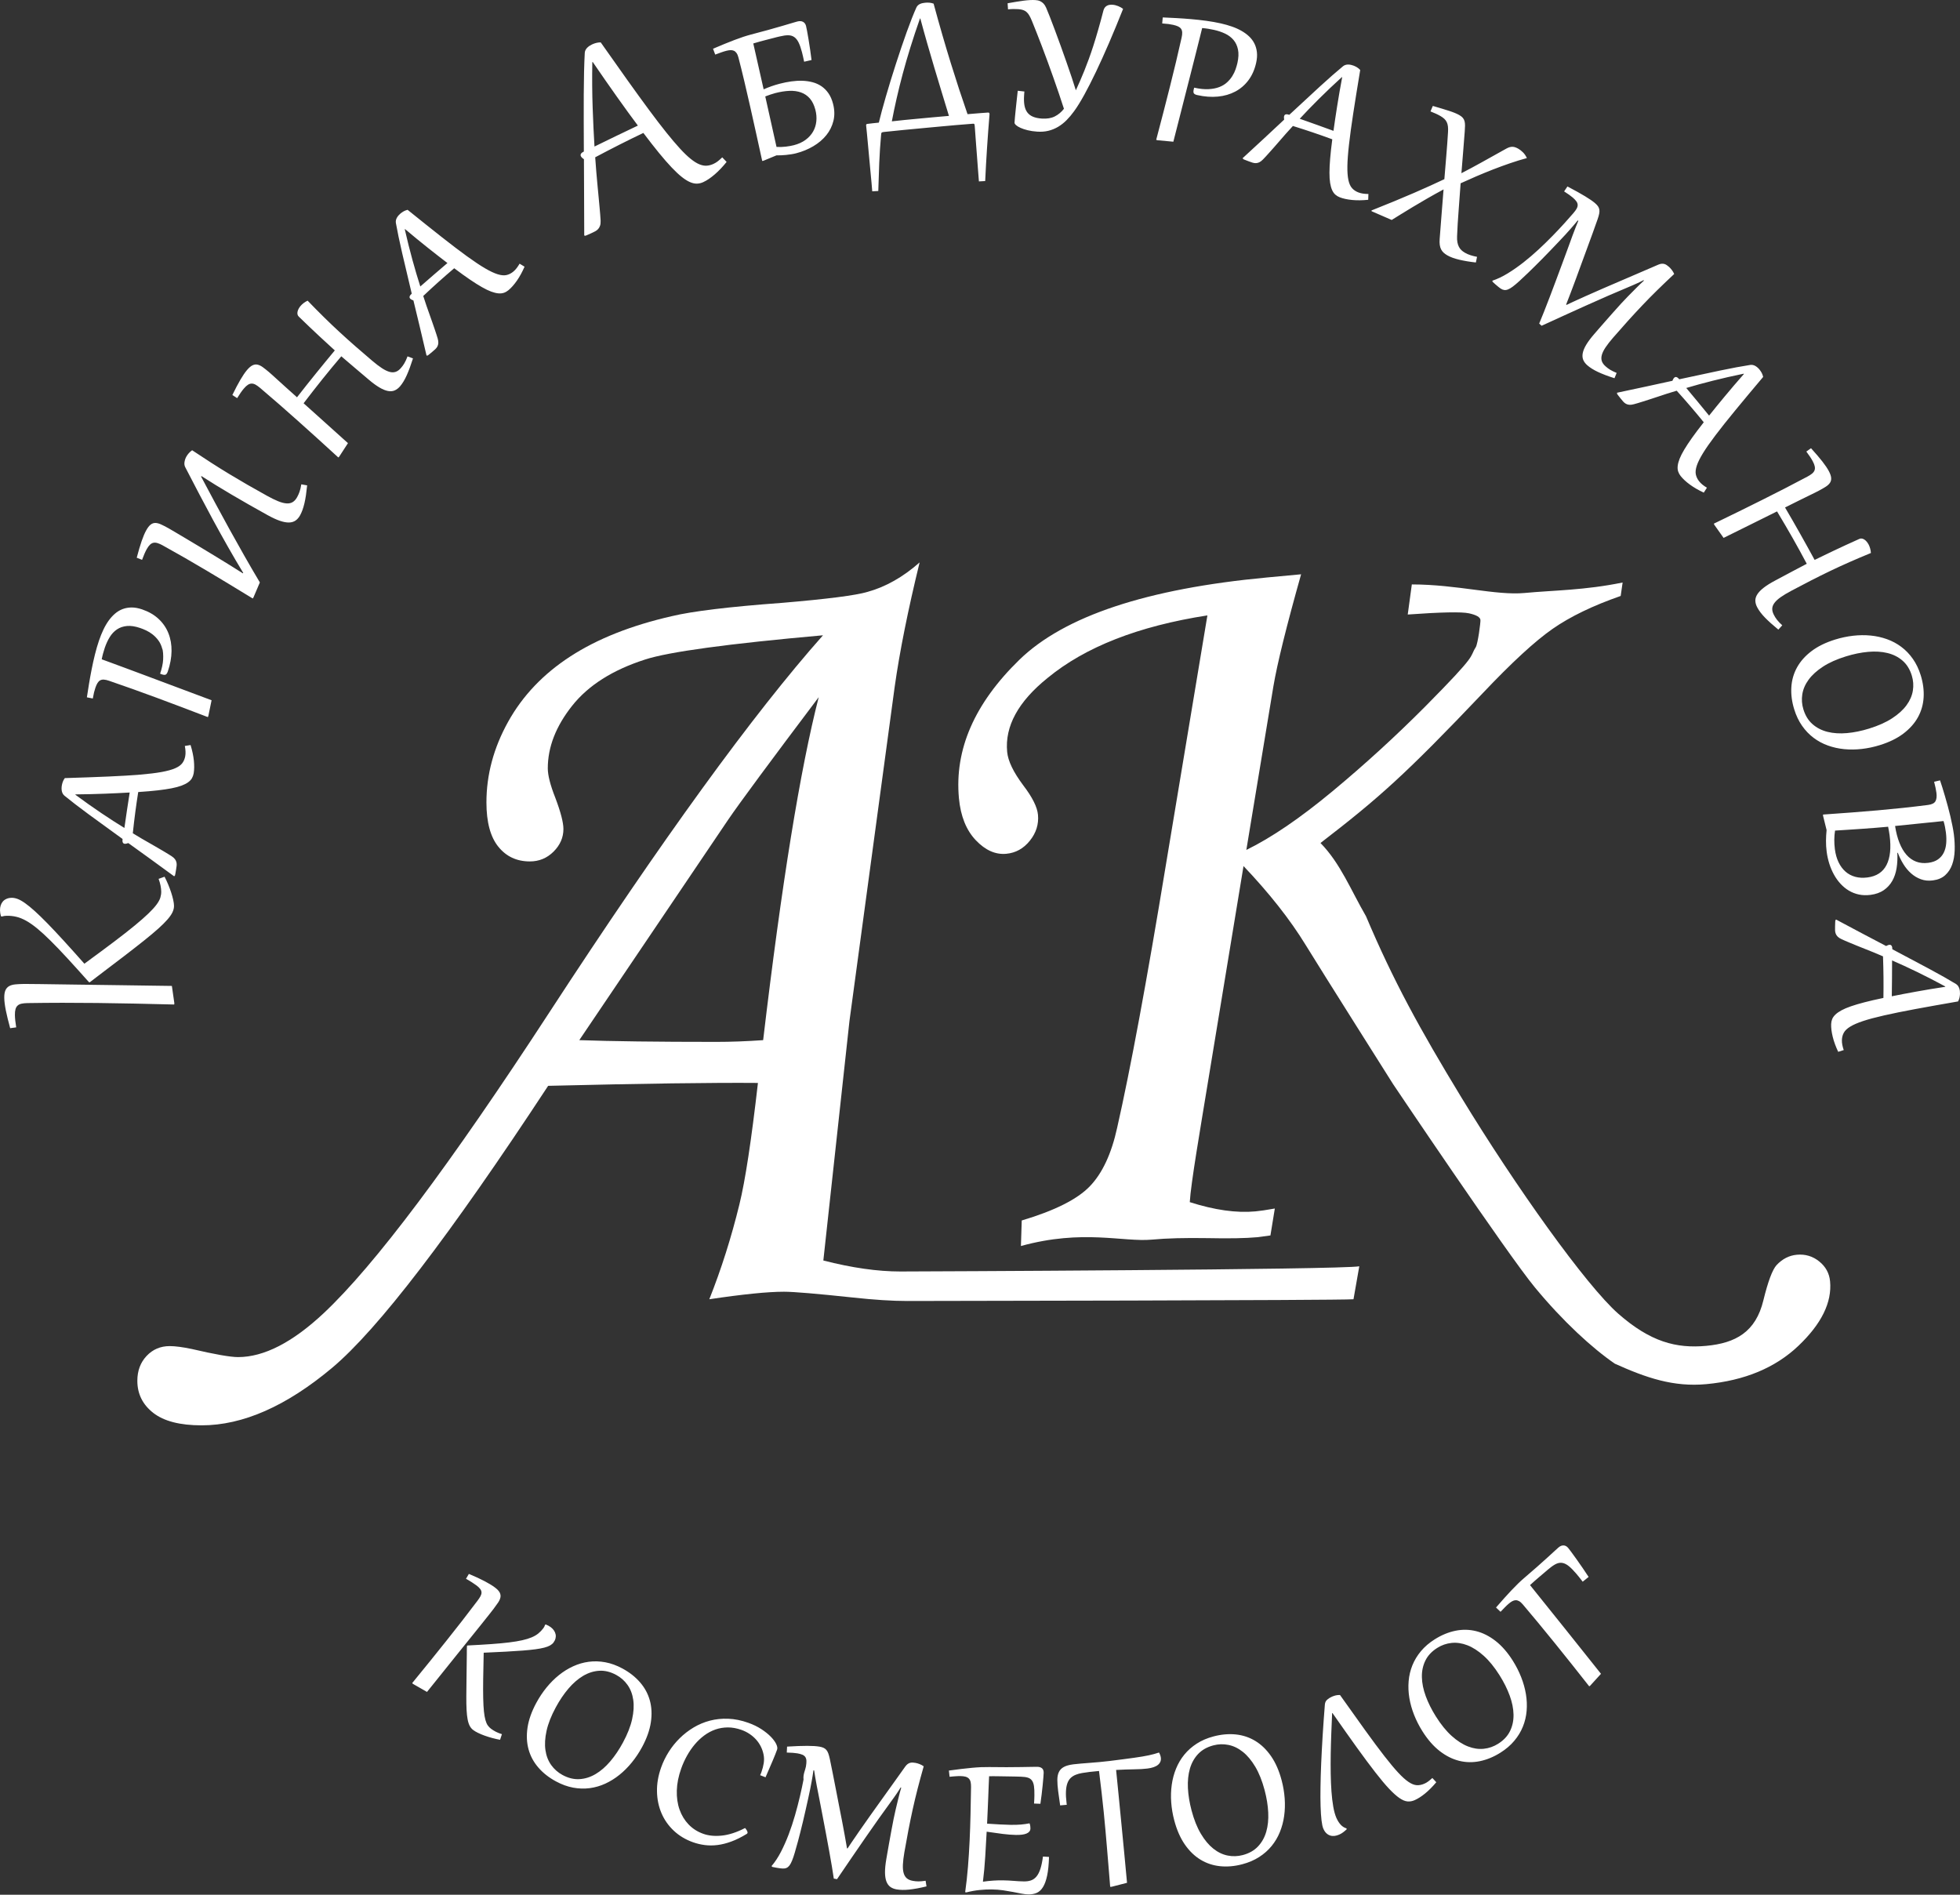
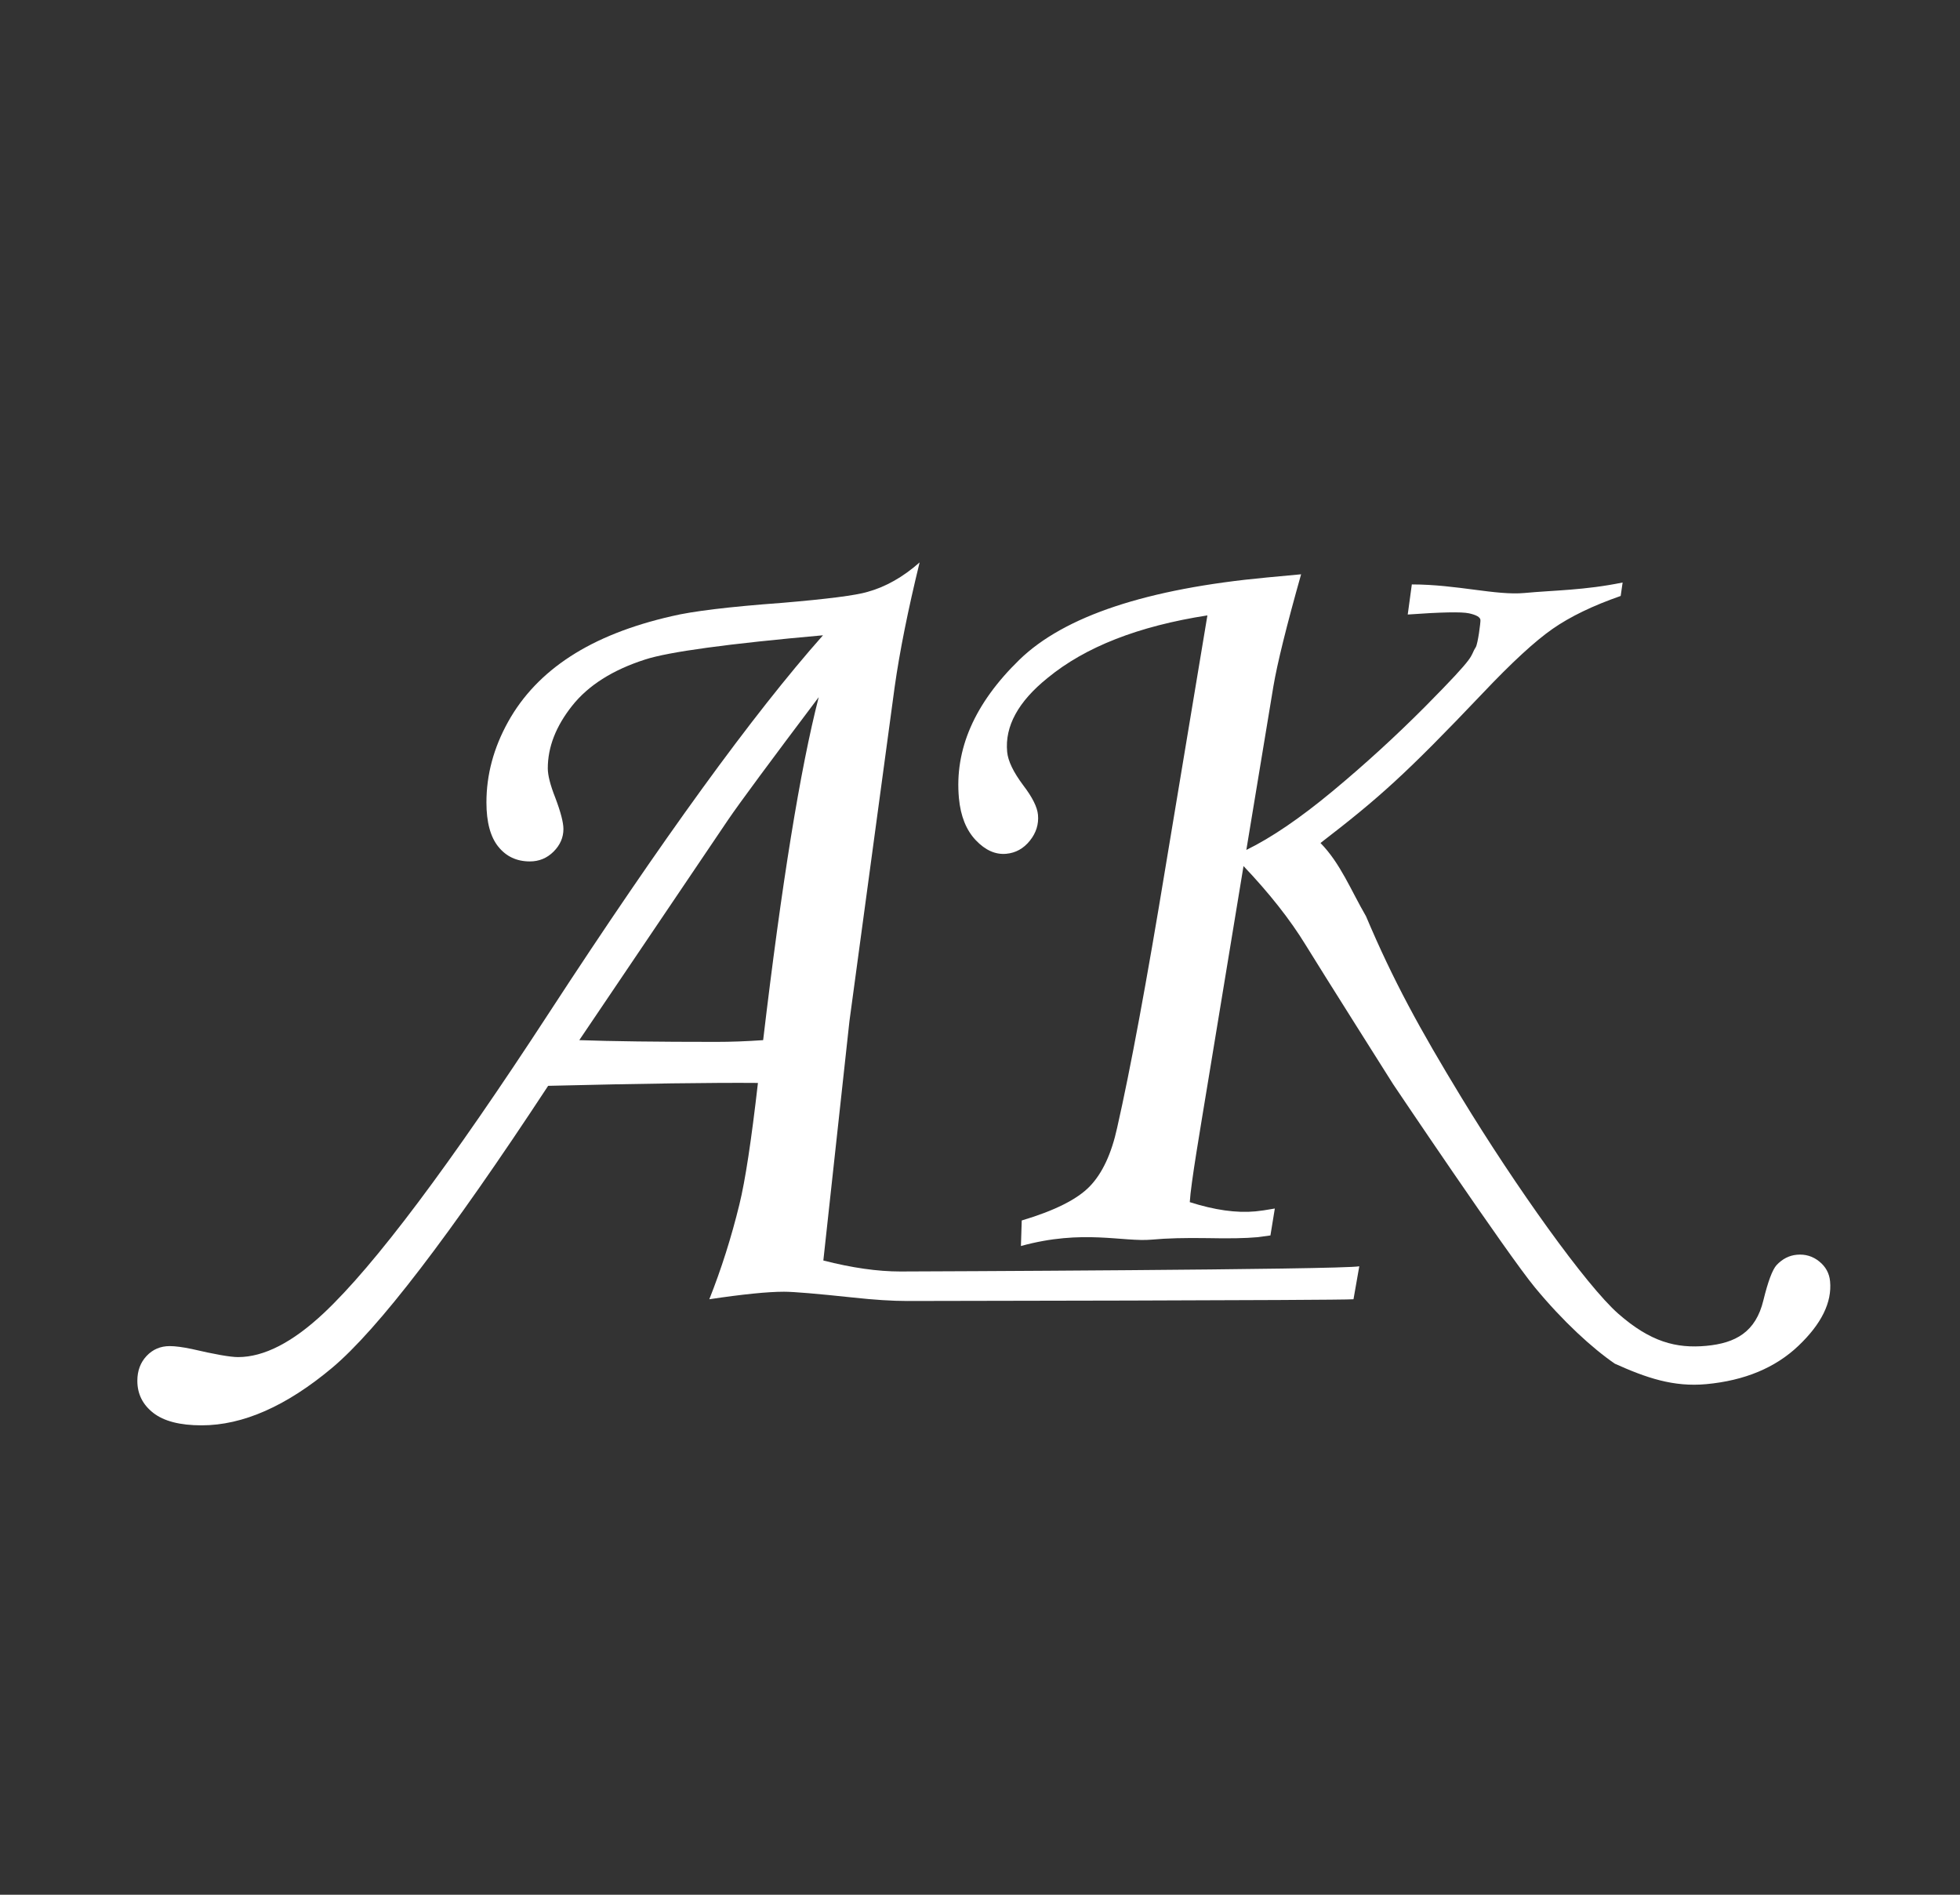
<svg xmlns="http://www.w3.org/2000/svg" width="150" height="145" viewBox="0 0 150 145" fill="none">
  <rect x="0" y="0" width="150" height="145" fill="#333333" stroke="none" />
-   <path fill-rule="evenodd" clip-rule="evenodd" d="M149.965 76.334C149.946 76.43 149.908 76.531 149.853 76.637C148.591 76.856 147.495 77.052 146.566 77.224C145.637 77.397 144.844 77.558 144.188 77.708C143.531 77.857 142.995 78.001 142.579 78.139C142.163 78.278 141.837 78.419 141.6 78.565C141.362 78.71 141.198 78.866 141.108 79.033C141.017 79.2 140.968 79.388 140.962 79.596C140.958 79.715 140.969 79.836 140.993 79.96C141.017 80.084 141.053 80.217 141.101 80.36L140.678 80.493C140.489 80.092 140.349 79.71 140.26 79.346C140.171 78.981 140.13 78.66 140.139 78.381C140.143 78.243 140.169 78.113 140.217 77.992C140.266 77.871 140.349 77.754 140.466 77.642C140.583 77.53 140.737 77.422 140.928 77.318C141.119 77.214 141.361 77.111 141.653 77.01C141.944 76.909 142.289 76.807 142.687 76.704C143.085 76.6 143.549 76.493 144.077 76.383L144.139 76.368C144.148 75.832 144.15 75.308 144.145 74.796C144.14 74.283 144.128 73.747 144.108 73.188C143.843 73.072 143.599 72.968 143.377 72.878C143.154 72.787 142.96 72.71 142.794 72.645C142.522 72.536 142.288 72.442 142.093 72.364C141.898 72.285 141.729 72.216 141.586 72.155C141.442 72.095 141.319 72.043 141.216 71.999C141.113 71.955 141.019 71.913 140.935 71.873C140.806 71.813 140.708 71.749 140.639 71.68C140.57 71.61 140.52 71.535 140.489 71.454C140.458 71.373 140.441 71.286 140.439 71.193C140.436 71.1 140.436 71.001 140.439 70.897L140.446 70.679C140.447 70.638 140.448 70.598 140.45 70.559C140.451 70.52 140.454 70.482 140.459 70.445L140.511 70.368C141.215 70.747 141.883 71.103 142.516 71.435C143.148 71.767 143.757 72.088 144.344 72.396C144.458 72.332 144.552 72.302 144.626 72.304C144.757 72.308 144.822 72.422 144.823 72.645C145.889 73.207 146.831 73.707 147.646 74.145C148.462 74.583 149.144 74.969 149.692 75.302C149.754 75.342 149.806 75.39 149.847 75.447C149.888 75.504 149.92 75.566 149.942 75.632C149.964 75.697 149.98 75.766 149.989 75.837C149.998 75.908 150.001 75.977 149.999 76.044C149.996 76.141 149.985 76.237 149.965 76.334ZM146.712 74.379C146.023 74.045 145.387 73.752 144.802 73.5C144.803 73.976 144.801 74.437 144.796 74.882C144.792 75.327 144.787 75.781 144.78 76.243C145.323 76.132 145.946 76.013 146.649 75.886C147.351 75.758 148.092 75.635 148.87 75.518L148.871 75.49C148.12 75.083 147.4 74.713 146.712 74.379ZM148.865 66.978C148.626 67.193 148.311 67.326 147.919 67.376C147.591 67.419 147.287 67.389 147.01 67.288C146.732 67.187 146.481 67.037 146.256 66.837C146.031 66.637 145.834 66.4 145.666 66.128C145.497 65.855 145.356 65.566 145.241 65.262L145.202 65.267C145.225 65.677 145.207 66.066 145.148 66.434C145.088 66.802 144.978 67.129 144.816 67.415C144.653 67.7 144.436 67.936 144.164 68.124C143.892 68.311 143.554 68.431 143.152 68.483C142.838 68.523 142.543 68.514 142.267 68.457C141.991 68.398 141.736 68.3 141.502 68.161C141.268 68.022 141.056 67.849 140.863 67.641C140.671 67.433 140.503 67.2 140.359 66.941C140.215 66.681 140.095 66.402 140 66.103C139.905 65.803 139.837 65.493 139.795 65.172C139.759 64.895 139.743 64.619 139.745 64.345C139.747 64.071 139.762 63.797 139.79 63.522L139.519 62.426L139.518 62.336C140.281 62.282 141.006 62.23 141.692 62.178C142.378 62.127 143.045 62.073 143.695 62.015C144.344 61.957 144.986 61.895 145.619 61.828C146.253 61.761 146.9 61.685 147.561 61.6C147.849 61.562 148.036 61.468 148.121 61.316C148.207 61.164 148.232 60.95 148.196 60.673C148.179 60.544 148.157 60.416 148.129 60.29C148.102 60.164 148.065 60.01 148.019 59.828L148.472 59.719C148.527 59.881 148.588 60.068 148.654 60.278C148.721 60.489 148.789 60.714 148.857 60.953C148.925 61.192 148.995 61.44 149.066 61.695C149.136 61.951 149.201 62.204 149.26 62.456C149.318 62.707 149.372 62.952 149.419 63.19C149.467 63.427 149.504 63.65 149.531 63.856C149.585 64.278 149.606 64.688 149.592 65.088C149.578 65.487 149.513 65.849 149.397 66.172C149.281 66.494 149.103 66.763 148.865 66.978ZM144.614 63.935C144.6 63.828 144.583 63.719 144.563 63.609C144.543 63.499 144.522 63.385 144.499 63.268C144.187 63.297 143.865 63.325 143.53 63.351C143.196 63.378 142.855 63.403 142.509 63.427C142.163 63.451 141.816 63.474 141.468 63.497C141.12 63.52 140.776 63.541 140.437 63.563C140.402 63.785 140.383 64.015 140.38 64.254C140.377 64.493 140.392 64.734 140.423 64.978C140.472 65.358 140.566 65.693 140.705 65.983C140.844 66.273 141.021 66.512 141.235 66.701C141.448 66.889 141.697 67.022 141.982 67.1C142.266 67.177 142.578 67.194 142.917 67.15C143.612 67.061 144.099 66.74 144.379 66.19C144.658 65.639 144.737 64.888 144.614 63.935ZM148.921 63.71C148.903 63.57 148.879 63.426 148.851 63.28C148.823 63.133 148.786 62.984 148.74 62.833L145.032 63.211C145.106 63.697 145.217 64.125 145.365 64.497C145.512 64.868 145.693 65.175 145.906 65.418C146.12 65.66 146.366 65.834 146.644 65.939C146.922 66.044 147.231 66.074 147.571 66.03C147.873 65.991 148.121 65.904 148.314 65.768C148.507 65.632 148.654 65.46 148.757 65.252C148.859 65.043 148.922 64.807 148.944 64.543C148.966 64.28 148.958 64.002 148.921 63.71ZM146.779 54.894C146.521 55.359 146.15 55.775 145.665 56.142C145.18 56.508 144.579 56.802 143.86 57.024C143.405 57.165 142.947 57.262 142.485 57.315C142.024 57.368 141.576 57.373 141.14 57.331C140.704 57.288 140.288 57.196 139.891 57.053C139.494 56.911 139.129 56.715 138.797 56.465C138.464 56.215 138.171 55.91 137.917 55.548C137.663 55.186 137.461 54.765 137.313 54.285C137.132 53.701 137.059 53.136 137.093 52.59C137.126 52.044 137.272 51.538 137.529 51.073C137.787 50.607 138.157 50.191 138.64 49.826C139.124 49.46 139.726 49.166 140.448 48.942C140.904 48.801 141.361 48.705 141.82 48.652C142.279 48.6 142.727 48.595 143.163 48.637C143.599 48.68 144.017 48.773 144.416 48.916C144.815 49.06 145.181 49.257 145.513 49.507C145.846 49.756 146.139 50.061 146.392 50.422C146.646 50.782 146.847 51.202 146.996 51.682C147.176 52.265 147.249 52.83 147.216 53.376C147.182 53.922 147.036 54.428 146.779 54.894ZM146.31 51.695C146.163 51.218 145.928 50.84 145.605 50.56C145.283 50.279 144.898 50.085 144.451 49.975C144.004 49.866 143.509 49.836 142.967 49.885C142.425 49.934 141.859 50.049 141.268 50.232C140.567 50.449 139.982 50.711 139.512 51.018C139.042 51.325 138.676 51.657 138.414 52.015C138.153 52.373 137.991 52.746 137.931 53.135C137.87 53.524 137.898 53.909 138.016 54.289C138.163 54.766 138.398 55.145 138.721 55.425C139.043 55.705 139.427 55.9 139.872 56.01C140.317 56.12 140.811 56.15 141.353 56.102C141.895 56.053 142.46 55.938 143.047 55.756C143.748 55.539 144.334 55.277 144.806 54.969C145.278 54.661 145.644 54.329 145.906 53.971C146.168 53.614 146.33 53.24 146.393 52.85C146.455 52.461 146.428 52.076 146.31 51.695ZM140.066 43.695C139.586 43.926 139.105 44.165 138.622 44.411C138.14 44.658 137.627 44.926 137.085 45.215C136.763 45.386 136.496 45.546 136.284 45.695C136.072 45.844 135.912 45.99 135.804 46.135C135.695 46.279 135.637 46.427 135.631 46.578C135.625 46.729 135.669 46.891 135.762 47.065C135.795 47.128 135.83 47.189 135.866 47.25C135.903 47.311 135.946 47.372 135.996 47.434C136.046 47.496 136.103 47.562 136.167 47.631C136.232 47.7 136.308 47.774 136.397 47.853L136.098 48.183C135.679 47.841 135.339 47.535 135.077 47.266C134.815 46.996 134.618 46.736 134.485 46.486C134.392 46.312 134.343 46.143 134.338 45.979C134.333 45.815 134.382 45.651 134.486 45.486C134.59 45.321 134.752 45.152 134.973 44.98C135.193 44.807 135.481 44.627 135.836 44.438L137.176 43.723C137.374 43.618 137.561 43.519 137.74 43.426C137.918 43.333 138.096 43.239 138.273 43.145C138.088 42.796 137.906 42.459 137.727 42.132C137.549 41.805 137.367 41.479 137.181 41.154C136.995 40.829 136.805 40.501 136.612 40.17C136.418 39.838 136.214 39.494 135.998 39.136C135.342 39.465 134.672 39.797 133.989 40.134C133.305 40.471 132.612 40.814 131.908 41.164L131.195 40.158L131.162 40.074C131.853 39.74 132.504 39.422 133.114 39.123C133.724 38.823 134.317 38.529 134.891 38.242C135.466 37.955 136.033 37.667 136.593 37.379C137.153 37.092 137.727 36.791 138.315 36.478C138.459 36.401 138.578 36.325 138.671 36.25C138.764 36.175 138.829 36.092 138.865 36.001C138.901 35.91 138.907 35.808 138.885 35.696C138.863 35.583 138.811 35.449 138.729 35.295C138.62 35.091 138.457 34.845 138.24 34.556L138.598 34.301C138.955 34.694 139.243 35.031 139.463 35.312C139.682 35.594 139.847 35.838 139.958 36.045C140.068 36.252 140.129 36.428 140.14 36.571C140.151 36.715 140.12 36.841 140.047 36.95C139.974 37.058 139.866 37.158 139.723 37.249C139.579 37.34 139.407 37.44 139.207 37.546C139.131 37.587 139.027 37.64 138.894 37.707C138.761 37.774 138.589 37.858 138.38 37.959C138.17 38.06 137.92 38.183 137.63 38.327C137.339 38.471 136.999 38.641 136.61 38.836C136.82 39.191 137.021 39.536 137.211 39.869C137.401 40.203 137.589 40.532 137.773 40.858C137.957 41.184 138.14 41.511 138.32 41.838C138.501 42.166 138.686 42.503 138.875 42.849C139.12 42.731 139.363 42.614 139.604 42.496C139.845 42.378 140.101 42.255 140.373 42.127C140.644 41.999 140.936 41.863 141.247 41.718C141.558 41.574 141.906 41.416 142.292 41.244C142.359 41.212 142.427 41.203 142.494 41.215C142.562 41.227 142.627 41.255 142.69 41.297C142.753 41.34 142.811 41.393 142.864 41.458C142.917 41.522 142.964 41.592 143.005 41.668C143.05 41.753 143.089 41.852 143.122 41.966C143.155 42.079 143.175 42.197 143.181 42.32C142.596 42.56 142.051 42.792 141.545 43.015C141.04 43.238 140.547 43.465 140.066 43.695ZM131.288 33.309C130.881 33.846 130.563 34.301 130.334 34.674C130.104 35.047 129.946 35.366 129.858 35.63C129.77 35.894 129.744 36.119 129.782 36.305C129.82 36.491 129.904 36.666 130.033 36.83C130.107 36.923 130.193 37.009 130.291 37.089C130.389 37.168 130.502 37.246 130.631 37.325L130.392 37.699C129.989 37.514 129.637 37.31 129.334 37.089C129.031 36.868 128.794 36.648 128.621 36.429C128.535 36.321 128.472 36.205 128.431 36.081C128.39 35.956 128.378 35.814 128.396 35.653C128.413 35.492 128.462 35.31 128.541 35.107C128.621 34.905 128.74 34.671 128.898 34.406C129.056 34.141 129.255 33.841 129.493 33.505C129.731 33.17 130.017 32.79 130.351 32.366L130.389 32.314C130.05 31.898 129.715 31.495 129.381 31.107C129.048 30.717 128.694 30.315 128.318 29.9C128.041 29.981 127.788 30.059 127.559 30.133C127.33 30.207 127.132 30.272 126.964 30.329C126.685 30.421 126.446 30.5 126.246 30.565C126.046 30.63 125.872 30.686 125.723 30.732C125.575 30.778 125.447 30.818 125.34 30.85C125.232 30.883 125.134 30.911 125.043 30.934C124.906 30.972 124.79 30.986 124.692 30.977C124.595 30.968 124.509 30.943 124.433 30.901C124.357 30.858 124.288 30.803 124.226 30.733C124.164 30.663 124.101 30.588 124.036 30.506L123.901 30.335C123.876 30.303 123.851 30.271 123.827 30.241C123.802 30.21 123.78 30.179 123.76 30.148L123.751 30.055C124.534 29.892 125.274 29.735 125.972 29.582C126.67 29.43 127.342 29.283 127.99 29.142C128.036 29.02 128.088 28.936 128.147 28.89C128.249 28.809 128.372 28.854 128.517 29.025C129.695 28.768 130.737 28.545 131.643 28.356C132.549 28.167 133.32 28.024 133.954 27.926C134.027 27.916 134.097 27.92 134.166 27.937C134.234 27.954 134.298 27.981 134.357 28.017C134.416 28.053 134.472 28.096 134.525 28.144C134.578 28.193 134.625 28.243 134.666 28.296C134.726 28.372 134.78 28.453 134.827 28.54C134.873 28.626 134.91 28.727 134.936 28.845C134.11 29.824 133.397 30.678 132.797 31.409C132.197 32.139 131.694 32.772 131.288 33.309ZM133.446 28.598C132.609 28.77 131.82 28.95 131.078 29.137C130.336 29.324 129.661 29.509 129.051 29.692C129.357 30.056 129.653 30.411 129.936 30.754C130.219 31.098 130.506 31.448 130.798 31.806C131.143 31.372 131.544 30.88 132 30.331C132.455 29.781 132.943 29.211 133.463 28.62L133.446 28.598ZM125.698 23.357C125.331 23.743 124.966 24.137 124.603 24.539C124.24 24.941 123.857 25.375 123.454 25.839C123.215 26.115 123.024 26.36 122.879 26.575C122.735 26.79 122.639 26.985 122.59 27.159C122.542 27.334 122.541 27.493 122.589 27.635C122.636 27.776 122.734 27.912 122.883 28.041C122.936 28.088 122.99 28.131 123.043 28.172C123.096 28.213 123.154 28.254 123.219 28.292C123.284 28.331 123.357 28.371 123.438 28.411C123.518 28.452 123.613 28.495 123.722 28.54L123.557 28.944C123.298 28.862 123.064 28.781 122.857 28.702C122.649 28.623 122.461 28.544 122.293 28.465C122.125 28.386 121.975 28.305 121.843 28.222C121.71 28.139 121.59 28.052 121.483 27.959C121.334 27.83 121.228 27.69 121.166 27.54C121.104 27.39 121.091 27.219 121.128 27.026C121.164 26.834 121.254 26.617 121.398 26.377C121.542 26.137 121.746 25.866 122.009 25.562L122.298 25.228C122.449 25.054 122.628 24.849 122.834 24.614C123.041 24.379 123.25 24.142 123.463 23.902C123.675 23.663 123.88 23.435 124.077 23.219C124.274 23.003 124.443 22.825 124.583 22.686C124.776 22.493 124.976 22.29 125.184 22.079C125.392 21.867 125.601 21.666 125.812 21.474L125.781 21.44C125.725 21.471 125.653 21.508 125.564 21.551C125.474 21.594 125.377 21.64 125.271 21.689C125.165 21.737 125.052 21.787 124.933 21.839C124.814 21.891 124.697 21.941 124.581 21.989C124.112 22.184 123.616 22.395 123.092 22.624C122.569 22.853 122.027 23.093 121.467 23.344C120.907 23.595 120.333 23.854 119.747 24.122C119.16 24.389 118.571 24.659 117.981 24.93L117.795 24.762C117.894 24.527 118.013 24.237 118.15 23.891C118.288 23.544 118.434 23.169 118.589 22.763C118.743 22.357 118.902 21.935 119.067 21.495C119.23 21.056 119.39 20.626 119.547 20.204C119.703 19.783 119.85 19.384 119.988 19.009C120.126 18.633 120.246 18.305 120.347 18.023C120.438 17.776 120.52 17.561 120.594 17.376C120.668 17.191 120.733 17.032 120.79 16.899L120.74 16.871C120.694 16.929 120.649 16.985 120.606 17.038C120.562 17.092 120.519 17.142 120.478 17.19L120.207 17.502C120.095 17.632 119.957 17.785 119.793 17.964C119.628 18.142 119.45 18.332 119.257 18.534C119.064 18.737 118.864 18.947 118.655 19.165C118.446 19.383 118.24 19.595 118.037 19.801C117.834 20.007 117.638 20.203 117.449 20.389C117.261 20.576 117.092 20.74 116.944 20.883C116.682 21.134 116.457 21.345 116.269 21.517C116.08 21.689 115.916 21.827 115.776 21.932C115.635 22.037 115.513 22.11 115.409 22.15C115.305 22.191 115.208 22.205 115.117 22.193C115.027 22.181 114.936 22.144 114.844 22.082C114.753 22.02 114.649 21.938 114.534 21.838L114.424 21.743C114.404 21.726 114.38 21.704 114.352 21.677C114.324 21.65 114.284 21.615 114.234 21.571L114.208 21.482C114.587 21.357 114.978 21.171 115.381 20.925C115.785 20.678 116.186 20.398 116.586 20.085C116.986 19.771 117.377 19.437 117.758 19.083C118.139 18.728 118.496 18.381 118.828 18.04C119.16 17.7 119.461 17.379 119.732 17.079C120.002 16.779 120.226 16.526 120.404 16.32C120.519 16.188 120.604 16.071 120.66 15.97C120.716 15.868 120.743 15.772 120.74 15.681C120.738 15.59 120.705 15.5 120.642 15.411C120.579 15.322 120.487 15.224 120.366 15.12C120.29 15.054 120.198 14.983 120.091 14.908C119.984 14.832 119.855 14.745 119.703 14.648L119.957 14.27C120.242 14.418 120.496 14.555 120.718 14.679C120.941 14.803 121.138 14.917 121.309 15.021C121.48 15.124 121.629 15.22 121.755 15.307C121.881 15.395 121.99 15.477 122.08 15.556C122.175 15.638 122.249 15.718 122.301 15.795C122.352 15.872 122.385 15.956 122.4 16.047C122.414 16.139 122.41 16.242 122.386 16.357C122.363 16.472 122.324 16.61 122.269 16.769C122.155 17.089 122.03 17.439 121.895 17.82C121.759 18.2 121.616 18.591 121.466 18.992L121.025 20.192L120.61 21.326C120.528 21.546 120.454 21.746 120.386 21.926C120.318 22.107 120.255 22.274 120.196 22.43C120.137 22.586 120.08 22.735 120.024 22.876C119.968 23.018 119.912 23.16 119.857 23.304L119.89 23.333C120.026 23.268 120.148 23.21 120.256 23.159C120.365 23.108 120.473 23.058 120.582 23.009C120.691 22.96 120.806 22.909 120.927 22.854C121.049 22.799 121.191 22.734 121.355 22.659C121.774 22.471 122.21 22.278 122.664 22.082C123.117 21.886 123.579 21.687 124.051 21.485C124.522 21.282 124.997 21.078 125.476 20.872C125.955 20.666 126.431 20.461 126.905 20.256C126.999 20.215 127.085 20.191 127.163 20.184C127.24 20.177 127.311 20.183 127.376 20.202C127.441 20.221 127.501 20.25 127.556 20.288C127.612 20.327 127.668 20.37 127.724 20.419C127.797 20.482 127.871 20.562 127.945 20.659C128.019 20.755 128.08 20.858 128.127 20.968C127.665 21.4 127.236 21.809 126.841 22.196C126.446 22.583 126.065 22.97 125.698 23.357ZM114.256 12.972C113.822 13.142 113.395 13.317 112.975 13.497C112.556 13.678 112.158 13.854 111.782 14.027C111.734 14.732 111.683 15.423 111.63 16.1C111.576 16.777 111.537 17.438 111.511 18.082C111.503 18.259 111.512 18.413 111.538 18.547C111.564 18.68 111.603 18.797 111.655 18.896C111.707 18.995 111.772 19.08 111.849 19.151C111.926 19.222 112.013 19.285 112.11 19.341C112.239 19.416 112.382 19.479 112.54 19.53C112.697 19.581 112.864 19.622 113.039 19.655L112.949 20.087C112.483 20.036 112.059 19.965 111.677 19.875C111.295 19.784 110.988 19.671 110.756 19.536C110.653 19.476 110.562 19.41 110.483 19.339C110.404 19.267 110.34 19.182 110.289 19.084C110.239 18.985 110.204 18.871 110.186 18.739C110.167 18.608 110.165 18.452 110.18 18.271C110.225 17.66 110.273 17.039 110.324 16.407C110.375 15.775 110.425 15.138 110.476 14.496C110.03 14.736 109.608 14.971 109.21 15.2C108.812 15.43 108.444 15.646 108.106 15.85C107.767 16.054 107.463 16.24 107.193 16.408C106.923 16.576 106.694 16.718 106.507 16.833L104.97 16.165L104.958 16.107C105.609 15.848 106.202 15.608 106.737 15.387C107.272 15.166 107.765 14.959 108.214 14.763C108.664 14.568 109.079 14.384 109.459 14.211C109.84 14.038 110.199 13.872 110.538 13.711C110.587 13.094 110.637 12.487 110.688 11.892C110.739 11.297 110.782 10.703 110.818 10.107C110.828 9.941 110.826 9.797 110.811 9.674C110.797 9.551 110.766 9.442 110.721 9.347C110.675 9.251 110.612 9.166 110.533 9.092C110.453 9.018 110.356 8.947 110.24 8.88C110.143 8.823 110.031 8.766 109.904 8.707C109.777 8.648 109.634 8.588 109.476 8.526L109.655 8.107C110.171 8.256 110.593 8.384 110.921 8.491C111.249 8.598 111.506 8.705 111.693 8.814C111.806 8.879 111.893 8.949 111.955 9.024C112.017 9.099 112.06 9.186 112.085 9.284C112.11 9.382 112.121 9.494 112.119 9.62C112.117 9.746 112.109 9.894 112.097 10.063C112.055 10.603 112.013 11.134 111.972 11.657C111.93 12.18 111.887 12.713 111.843 13.255C112.095 13.126 112.349 12.992 112.607 12.853C112.864 12.714 113.131 12.568 113.408 12.415C113.684 12.261 113.976 12.099 114.282 11.928C114.588 11.757 114.919 11.572 115.275 11.375C115.37 11.322 115.458 11.285 115.538 11.262C115.617 11.24 115.694 11.231 115.767 11.234C115.84 11.238 115.913 11.254 115.986 11.281C116.058 11.308 116.133 11.344 116.21 11.389C116.323 11.454 116.438 11.545 116.556 11.661C116.674 11.777 116.772 11.922 116.852 12.097C116.432 12.211 116.003 12.343 115.565 12.493C115.127 12.643 114.691 12.803 114.256 12.972ZM103.49 15.305C103.116 15.269 102.799 15.201 102.539 15.101C102.41 15.052 102.296 14.984 102.198 14.898C102.099 14.813 102.016 14.696 101.949 14.549C101.882 14.401 101.831 14.22 101.796 14.005C101.761 13.79 101.744 13.528 101.745 13.22C101.746 12.911 101.763 12.552 101.797 12.142C101.83 11.732 101.882 11.259 101.953 10.724L101.959 10.66C101.456 10.475 100.961 10.3 100.476 10.136C99.991 9.971 99.481 9.807 98.946 9.641C98.749 9.853 98.571 10.048 98.412 10.229C98.253 10.409 98.116 10.566 98 10.702C97.808 10.923 97.642 11.112 97.504 11.271C97.365 11.429 97.244 11.566 97.139 11.681C97.035 11.797 96.945 11.896 96.87 11.978C96.794 12.061 96.724 12.136 96.658 12.202C96.559 12.304 96.466 12.376 96.378 12.418C96.29 12.46 96.203 12.482 96.116 12.485C96.029 12.487 95.941 12.474 95.853 12.446C95.763 12.418 95.67 12.385 95.573 12.348L95.37 12.27C95.332 12.255 95.294 12.241 95.258 12.227C95.221 12.213 95.186 12.197 95.153 12.181L95.098 12.106C95.688 11.566 96.244 11.053 96.766 10.566C97.289 10.078 97.792 9.608 98.277 9.156C98.254 9.028 98.256 8.929 98.283 8.86C98.33 8.738 98.459 8.714 98.67 8.787C99.552 7.965 100.335 7.242 101.017 6.616C101.7 5.991 102.289 5.475 102.785 5.067C102.843 5.021 102.905 4.988 102.973 4.968C103.04 4.948 103.109 4.939 103.178 4.939C103.248 4.94 103.317 4.948 103.387 4.963C103.457 4.978 103.524 4.997 103.586 5.021C103.677 5.056 103.764 5.099 103.848 5.149C103.933 5.199 104.016 5.268 104.098 5.356C103.888 6.619 103.711 7.718 103.568 8.652C103.424 9.586 103.315 10.388 103.24 11.057C103.164 11.726 103.123 12.279 103.116 12.717C103.109 13.155 103.136 13.511 103.195 13.783C103.254 14.055 103.347 14.261 103.475 14.402C103.602 14.542 103.763 14.65 103.958 14.725C104.069 14.768 104.187 14.798 104.312 14.816C104.436 14.834 104.574 14.844 104.725 14.846L104.71 15.289C104.27 15.335 103.863 15.34 103.49 15.305ZM102.691 5.904C102.059 6.479 101.472 7.036 100.93 7.576C100.388 8.116 99.901 8.62 99.47 9.088C99.92 9.245 100.354 9.399 100.773 9.55C101.192 9.701 101.618 9.856 102.052 10.014C102.127 9.465 102.22 8.837 102.332 8.132C102.443 7.427 102.571 6.688 102.717 5.914L102.691 5.904ZM95.547 6.137C95.272 6.505 94.936 6.794 94.54 7.005C94.144 7.215 93.698 7.345 93.203 7.392C92.707 7.439 92.182 7.401 91.626 7.276C91.499 7.248 91.414 7.205 91.371 7.148C91.329 7.091 91.323 6.993 91.354 6.855L91.369 6.79C91.377 6.753 91.385 6.726 91.392 6.709C91.807 6.802 92.172 6.84 92.489 6.823C92.805 6.806 93.081 6.752 93.314 6.662C93.549 6.571 93.746 6.451 93.907 6.302C94.069 6.153 94.203 5.993 94.309 5.823C94.416 5.652 94.5 5.479 94.56 5.303C94.62 5.128 94.667 4.966 94.701 4.817C94.789 4.421 94.804 4.079 94.744 3.791C94.685 3.503 94.571 3.259 94.402 3.059C94.233 2.859 94.02 2.698 93.763 2.575C93.506 2.453 93.223 2.357 92.915 2.288C92.762 2.254 92.614 2.225 92.47 2.203C92.326 2.18 92.17 2.161 92.002 2.147C91.953 2.349 91.885 2.622 91.799 2.965C91.712 3.308 91.614 3.701 91.503 4.144C91.392 4.587 91.269 5.072 91.134 5.601C90.998 6.13 90.858 6.682 90.711 7.258C90.565 7.834 90.415 8.425 90.26 9.031C90.105 9.637 89.951 10.242 89.797 10.845L88.569 10.73L88.484 10.7C88.68 9.961 88.864 9.258 89.037 8.588C89.21 7.919 89.376 7.268 89.535 6.634C89.694 6 89.847 5.375 89.995 4.759C90.142 4.144 90.287 3.516 90.43 2.876C90.466 2.72 90.48 2.587 90.474 2.477C90.468 2.367 90.439 2.276 90.387 2.203C90.334 2.13 90.259 2.07 90.161 2.023C90.062 1.977 89.939 1.937 89.79 1.903C89.674 1.877 89.552 1.856 89.424 1.838C89.296 1.821 89.136 1.806 88.944 1.794L88.985 1.334C89.302 1.347 89.645 1.364 90.015 1.384C90.384 1.404 90.763 1.43 91.15 1.464C91.538 1.497 91.925 1.54 92.312 1.592C92.699 1.644 93.067 1.71 93.416 1.788C93.71 1.854 93.992 1.933 94.261 2.026C94.53 2.118 94.777 2.228 95 2.354C95.224 2.481 95.421 2.624 95.591 2.784C95.761 2.944 95.897 3.126 95.999 3.328C96.1 3.53 96.165 3.753 96.192 3.998C96.219 4.242 96.2 4.512 96.134 4.806C96.018 5.326 95.822 5.769 95.547 6.137ZM83.879 5.49C83.559 6.159 83.259 6.75 82.976 7.263C82.693 7.775 82.435 8.192 82.201 8.512C82.016 8.768 81.823 8.997 81.623 9.198C81.423 9.399 81.207 9.569 80.976 9.706C80.745 9.843 80.497 9.944 80.234 10.009C79.97 10.073 79.684 10.095 79.376 10.074C79.108 10.056 78.866 10.02 78.649 9.967C78.433 9.913 78.249 9.852 78.099 9.784C77.949 9.716 77.834 9.646 77.755 9.574C77.676 9.501 77.638 9.437 77.642 9.381C77.649 9.281 77.66 9.139 77.676 8.955C77.692 8.772 77.712 8.568 77.737 8.344C77.761 8.12 77.786 7.885 77.812 7.641C77.838 7.396 77.864 7.165 77.889 6.946L78.4 7.003C78.395 7.032 78.391 7.06 78.389 7.086C78.388 7.112 78.386 7.138 78.384 7.164L78.374 7.314C78.355 7.601 78.364 7.85 78.402 8.064C78.44 8.277 78.512 8.456 78.618 8.599C78.724 8.742 78.869 8.853 79.052 8.93C79.235 9.008 79.461 9.056 79.728 9.074C80.126 9.1 80.459 9.045 80.727 8.908C80.996 8.772 81.228 8.577 81.424 8.325C81.304 7.948 81.174 7.554 81.033 7.143C80.893 6.733 80.749 6.319 80.602 5.902C80.454 5.486 80.306 5.073 80.156 4.663C80.006 4.254 79.86 3.863 79.717 3.489C79.574 3.116 79.439 2.767 79.311 2.443C79.184 2.119 79.069 1.833 78.966 1.583C78.902 1.429 78.839 1.298 78.777 1.19C78.715 1.081 78.645 0.993 78.568 0.924C78.491 0.855 78.402 0.803 78.301 0.769C78.201 0.734 78.079 0.712 77.934 0.702C77.8 0.693 77.673 0.689 77.554 0.691C77.434 0.692 77.297 0.701 77.144 0.716L77.113 0.25C77.593 0.162 78.007 0.096 78.355 0.05C78.704 0.005 79 -0.01 79.246 0.007C79.294 0.01 79.352 0.018 79.42 0.029C79.488 0.042 79.561 0.067 79.636 0.105C79.712 0.144 79.787 0.201 79.86 0.274C79.933 0.349 79.999 0.451 80.058 0.582C80.132 0.751 80.228 0.985 80.344 1.284C80.46 1.583 80.588 1.92 80.729 2.295C80.87 2.67 81.017 3.069 81.169 3.492C81.322 3.914 81.47 4.332 81.614 4.744C81.758 5.157 81.893 5.551 82.019 5.925C82.145 6.299 82.251 6.627 82.336 6.909C82.446 6.674 82.553 6.434 82.659 6.189C82.765 5.944 82.873 5.686 82.983 5.416C83.092 5.145 83.204 4.854 83.318 4.543C83.432 4.231 83.55 3.889 83.67 3.517C83.79 3.144 83.915 2.734 84.043 2.285C84.173 1.837 84.308 1.341 84.448 0.798C84.473 0.707 84.509 0.631 84.556 0.573C84.603 0.515 84.657 0.469 84.719 0.436C84.781 0.403 84.848 0.381 84.919 0.371C84.991 0.361 85.064 0.358 85.138 0.363C85.283 0.373 85.429 0.408 85.576 0.468C85.723 0.528 85.848 0.599 85.951 0.681C85.587 1.597 85.231 2.46 84.882 3.271C84.532 4.081 84.198 4.821 83.879 5.49ZM75.629 10.02C75.598 10.445 75.567 10.874 75.539 11.307C75.51 11.74 75.483 12.171 75.46 12.602C75.436 13.032 75.415 13.45 75.397 13.856L74.917 13.883C74.892 13.579 74.868 13.265 74.844 12.942C74.819 12.619 74.796 12.305 74.773 11.998C74.75 11.692 74.728 11.401 74.706 11.127C74.684 10.852 74.666 10.608 74.652 10.394C74.638 10.18 74.625 10.006 74.614 9.87C74.603 9.735 74.597 9.652 74.594 9.622C74.586 9.541 74.573 9.493 74.553 9.48C74.533 9.467 74.488 9.464 74.417 9.471C73.975 9.504 73.558 9.538 73.165 9.573C72.772 9.608 72.369 9.644 71.958 9.682L71.118 9.76C70.365 9.83 69.704 9.892 69.136 9.947C68.567 10.002 68.07 10.053 67.644 10.1C67.558 10.108 67.503 10.123 67.477 10.146C67.451 10.169 67.435 10.231 67.43 10.333C67.365 11.049 67.319 11.761 67.289 12.469C67.259 13.177 67.235 13.892 67.216 14.616L66.753 14.642C66.737 14.43 66.72 14.222 66.701 14.016C66.681 13.81 66.662 13.601 66.642 13.39L66.408 10.865C66.388 10.654 66.369 10.443 66.349 10.231C66.329 10.02 66.308 9.809 66.285 9.598C66.278 9.527 66.31 9.489 66.38 9.482C66.521 9.466 66.663 9.449 66.808 9.431C66.952 9.414 67.102 9.398 67.258 9.384C67.32 9.124 67.396 8.824 67.488 8.485C67.58 8.145 67.682 7.783 67.794 7.396C67.906 7.01 68.026 6.606 68.155 6.185C68.284 5.763 68.418 5.34 68.556 4.914C68.694 4.488 68.833 4.066 68.974 3.649C69.115 3.232 69.253 2.836 69.388 2.461C69.523 2.086 69.654 1.736 69.781 1.412C69.909 1.088 70.026 0.807 70.135 0.568C70.166 0.502 70.207 0.447 70.257 0.403C70.307 0.359 70.362 0.324 70.421 0.298C70.481 0.272 70.543 0.252 70.609 0.238C70.675 0.225 70.742 0.215 70.808 0.209C70.909 0.199 71.011 0.198 71.117 0.205C71.222 0.212 71.333 0.237 71.449 0.278C71.676 1.117 71.899 1.912 72.116 2.662C72.333 3.412 72.549 4.132 72.763 4.823C72.977 5.513 73.189 6.181 73.4 6.825C73.612 7.469 73.827 8.106 74.046 8.737C74.439 8.704 74.772 8.677 75.043 8.655C75.314 8.634 75.503 8.62 75.611 8.614C75.648 8.61 75.676 8.617 75.694 8.634C75.713 8.651 75.723 8.673 75.725 8.698L75.727 8.721C75.729 8.739 75.729 8.758 75.727 8.777C75.693 9.18 75.661 9.594 75.629 10.02ZM72.053 6.998C71.868 6.387 71.684 5.778 71.502 5.17C71.32 4.562 71.141 3.949 70.964 3.33C70.787 2.711 70.609 2.073 70.433 1.416L70.405 1.418C70.133 2.195 69.888 2.933 69.671 3.632C69.454 4.331 69.259 5.002 69.087 5.647C68.915 6.291 68.76 6.913 68.624 7.513C68.487 8.113 68.363 8.704 68.253 9.286C68.578 9.248 68.904 9.213 69.23 9.181C69.556 9.149 69.853 9.121 70.12 9.096L71.421 8.975C71.602 8.958 71.795 8.941 71.999 8.924C72.203 8.907 72.411 8.889 72.623 8.869C72.429 8.232 72.239 7.609 72.053 6.998ZM63.237 10.348C62.973 10.674 62.642 10.955 62.243 11.19C61.845 11.426 61.408 11.606 60.932 11.729C60.817 11.759 60.693 11.784 60.559 11.805C60.426 11.826 60.293 11.843 60.16 11.857C60.027 11.87 59.898 11.879 59.772 11.885C59.647 11.89 59.532 11.892 59.427 11.888L58.421 12.304L58.332 12.316C58.182 11.631 58.03 10.94 57.876 10.241C57.722 9.543 57.569 8.855 57.416 8.177C57.264 7.499 57.112 6.841 56.96 6.204C56.809 5.566 56.66 4.966 56.514 4.403C56.477 4.259 56.429 4.146 56.371 4.063C56.313 3.98 56.245 3.92 56.166 3.885C56.088 3.849 55.999 3.834 55.901 3.838C55.802 3.843 55.693 3.86 55.574 3.891C55.455 3.922 55.326 3.962 55.187 4.012C55.048 4.061 54.898 4.116 54.736 4.177L54.569 3.73C54.88 3.596 55.172 3.473 55.443 3.363C55.714 3.252 55.969 3.151 56.207 3.061C56.445 2.97 56.67 2.89 56.88 2.82C57.091 2.75 57.292 2.691 57.483 2.641C57.952 2.52 58.39 2.403 58.797 2.289C59.204 2.176 59.564 2.074 59.877 1.981C60.189 1.889 60.445 1.813 60.643 1.754C60.841 1.695 60.965 1.659 61.016 1.646C61.189 1.601 61.334 1.609 61.451 1.669C61.569 1.729 61.647 1.834 61.686 1.986C61.703 2.05 61.729 2.177 61.765 2.366C61.8 2.555 61.838 2.773 61.879 3.02C61.92 3.267 61.961 3.53 62.002 3.808C62.043 4.085 62.079 4.347 62.108 4.594L61.541 4.723C61.513 4.584 61.485 4.455 61.458 4.335C61.431 4.215 61.404 4.103 61.377 3.998C61.296 3.689 61.21 3.44 61.117 3.252C61.024 3.065 60.913 2.926 60.785 2.836C60.655 2.747 60.502 2.701 60.325 2.699C60.147 2.697 59.934 2.726 59.684 2.787C59.608 2.803 59.531 2.82 59.456 2.84C59.38 2.86 59.304 2.879 59.229 2.899L58.574 3.068C58.437 3.104 58.297 3.141 58.153 3.18C58.01 3.219 57.841 3.268 57.649 3.325L58.442 6.835C58.639 6.75 58.839 6.671 59.041 6.599C59.244 6.528 59.453 6.464 59.67 6.408C59.965 6.331 60.261 6.272 60.556 6.23C60.85 6.189 61.136 6.172 61.411 6.182C61.687 6.191 61.949 6.229 62.197 6.296C62.444 6.362 62.67 6.466 62.874 6.605C63.077 6.745 63.254 6.924 63.405 7.142C63.556 7.361 63.672 7.627 63.753 7.941C63.874 8.406 63.883 8.842 63.783 9.248C63.682 9.655 63.501 10.022 63.237 10.348ZM62.403 8.406C62.309 8.046 62.169 7.758 61.983 7.542C61.796 7.327 61.572 7.172 61.308 7.077C61.045 6.981 60.747 6.94 60.414 6.953C60.081 6.967 59.72 7.024 59.33 7.124C59.204 7.157 59.078 7.196 58.95 7.24C58.824 7.284 58.695 7.331 58.566 7.38L59.427 11.242C59.662 11.258 59.899 11.251 60.137 11.222C60.376 11.193 60.582 11.156 60.755 11.111C61.104 11.021 61.402 10.885 61.648 10.704C61.893 10.523 62.085 10.313 62.223 10.074C62.361 9.834 62.444 9.571 62.474 9.285C62.504 8.998 62.48 8.705 62.403 8.406ZM54.938 12.339C55.043 12.257 55.156 12.158 55.274 12.042L55.608 12.392C55.308 12.764 55.005 13.083 54.697 13.348C54.389 13.614 54.098 13.81 53.824 13.936C53.668 14.008 53.509 14.047 53.345 14.053C53.182 14.059 53.005 14.021 52.813 13.939C52.621 13.857 52.411 13.726 52.182 13.545C51.952 13.364 51.694 13.122 51.407 12.82C51.12 12.518 50.797 12.149 50.44 11.713C50.083 11.277 49.682 10.764 49.237 10.174C48.614 10.47 48.004 10.77 47.404 11.074C46.803 11.378 46.186 11.699 45.551 12.037C45.58 12.446 45.608 12.821 45.636 13.161C45.664 13.501 45.691 13.8 45.716 14.059C45.754 14.46 45.787 14.809 45.815 15.105C45.843 15.402 45.867 15.661 45.887 15.881C45.907 16.102 45.923 16.292 45.936 16.452C45.949 16.613 45.959 16.759 45.966 16.891C45.971 17.044 45.957 17.172 45.922 17.274C45.887 17.376 45.838 17.461 45.775 17.529C45.712 17.598 45.637 17.655 45.548 17.702C45.459 17.75 45.364 17.797 45.262 17.843C45.205 17.87 45.133 17.902 45.045 17.941C44.959 17.979 44.879 18.012 44.806 18.042L44.712 18.024C44.711 16.958 44.708 15.94 44.701 14.971C44.694 14.002 44.69 13.073 44.689 12.183C44.567 12.104 44.488 12.028 44.454 11.954C44.392 11.819 44.468 11.699 44.682 11.596C44.673 9.951 44.671 8.499 44.675 7.24C44.68 5.981 44.706 4.918 44.752 4.051C44.756 3.972 44.776 3.898 44.81 3.831C44.845 3.764 44.889 3.703 44.942 3.65C44.995 3.597 45.055 3.548 45.121 3.505C45.188 3.462 45.255 3.425 45.322 3.394C45.42 3.349 45.52 3.313 45.623 3.286C45.725 3.259 45.842 3.244 45.972 3.242C46.727 4.316 47.409 5.281 48.02 6.137C48.631 6.993 49.182 7.753 49.673 8.416C50.164 9.079 50.603 9.653 50.991 10.136C51.378 10.619 51.725 11.027 52.03 11.36C52.336 11.692 52.609 11.957 52.852 12.152C53.094 12.348 53.315 12.488 53.516 12.571C53.717 12.655 53.905 12.691 54.08 12.68C54.255 12.669 54.431 12.622 54.606 12.541C54.721 12.488 54.832 12.421 54.938 12.339ZM48.074 8.604C47.805 8.234 47.523 7.842 47.228 7.426C46.934 7.011 46.629 6.576 46.313 6.123C45.997 5.671 45.679 5.21 45.361 4.742L45.33 4.756C45.309 5.988 45.317 7.147 45.356 8.233C45.394 9.319 45.441 10.312 45.496 11.214C46.071 10.931 46.629 10.66 47.169 10.4C47.71 10.141 48.259 9.878 48.817 9.611C48.591 9.31 48.344 8.974 48.074 8.604ZM38.912 22.208C38.806 22.296 38.691 22.362 38.568 22.405C38.444 22.449 38.302 22.464 38.141 22.45C37.98 22.436 37.797 22.391 37.592 22.316C37.388 22.241 37.152 22.127 36.883 21.974C36.615 21.822 36.31 21.63 35.97 21.399C35.63 21.168 35.244 20.89 34.812 20.566L34.76 20.529C34.352 20.876 33.956 21.22 33.574 21.562C33.192 21.904 32.798 22.267 32.391 22.651C32.478 22.926 32.561 23.177 32.64 23.404C32.719 23.631 32.788 23.829 32.849 23.996C32.947 24.272 33.031 24.51 33.1 24.708C33.17 24.907 33.229 25.08 33.279 25.227C33.328 25.375 33.37 25.502 33.405 25.608C33.44 25.715 33.47 25.813 33.496 25.902C33.535 26.039 33.552 26.155 33.545 26.253C33.539 26.35 33.515 26.437 33.475 26.514C33.434 26.59 33.38 26.661 33.312 26.724C33.243 26.788 33.169 26.853 33.089 26.919L32.921 27.058C32.889 27.084 32.858 27.109 32.828 27.134C32.798 27.159 32.767 27.182 32.736 27.203L32.644 27.213C32.465 26.434 32.291 25.698 32.124 25.003C31.956 24.309 31.795 23.64 31.64 22.995C31.517 22.952 31.432 22.901 31.385 22.844C31.302 22.743 31.344 22.619 31.511 22.471C31.23 21.299 30.985 20.262 30.776 19.36C30.568 18.458 30.408 17.691 30.296 17.058C30.285 16.986 30.287 16.915 30.303 16.847C30.319 16.778 30.344 16.714 30.379 16.654C30.414 16.593 30.455 16.537 30.502 16.483C30.55 16.429 30.599 16.381 30.651 16.338C30.726 16.277 30.806 16.222 30.891 16.173C30.976 16.124 31.077 16.086 31.194 16.057C32.191 16.861 33.06 17.556 33.803 18.14C34.546 18.724 35.19 19.214 35.735 19.609C36.281 20.003 36.742 20.312 37.12 20.533C37.499 20.754 37.821 20.906 38.087 20.988C38.352 21.071 38.578 21.091 38.763 21.049C38.948 21.008 39.121 20.92 39.282 20.788C39.374 20.712 39.458 20.624 39.535 20.524C39.612 20.425 39.689 20.31 39.765 20.179L40.144 20.41C39.967 20.816 39.772 21.173 39.557 21.481C39.342 21.788 39.127 22.03 38.912 22.208ZM32.742 18.961C32.183 18.517 31.603 18.042 31.001 17.534L30.979 17.552C31.169 18.385 31.366 19.17 31.569 19.908C31.772 20.645 31.971 21.317 32.167 21.923C32.525 21.608 32.873 21.305 33.21 21.015C33.547 20.725 33.892 20.43 34.243 20.13C33.802 19.794 33.301 19.405 32.742 18.961ZM30.691 28.153C30.737 28.099 30.781 28.044 30.824 27.988C30.867 27.931 30.908 27.869 30.947 27.799C30.986 27.73 31.026 27.653 31.067 27.567C31.107 27.482 31.148 27.384 31.189 27.272L31.606 27.428C31.443 27.943 31.284 28.372 31.13 28.715C30.976 29.058 30.808 29.338 30.625 29.554C30.497 29.704 30.358 29.812 30.207 29.877C30.057 29.943 29.886 29.957 29.694 29.922C29.502 29.886 29.285 29.798 29.044 29.656C28.803 29.515 28.528 29.315 28.222 29.055L27.063 28.072C26.892 27.928 26.731 27.79 26.579 27.659C26.427 27.527 26.274 27.396 26.12 27.267C25.865 27.568 25.619 27.861 25.381 28.148C25.143 28.434 24.907 28.724 24.674 29.017C24.441 29.309 24.206 29.607 23.969 29.909C23.732 30.211 23.488 30.529 23.235 30.861C23.783 31.35 24.339 31.849 24.904 32.36C25.47 32.871 26.045 33.389 26.63 33.913L25.958 34.948L25.892 35.009C25.326 34.49 24.791 34.002 24.287 33.546C23.783 33.09 23.291 32.648 22.812 32.22C22.333 31.792 21.857 31.371 21.383 30.957C20.909 30.543 20.417 30.12 19.909 29.689C19.784 29.584 19.669 29.501 19.566 29.442C19.462 29.384 19.361 29.354 19.263 29.354C19.165 29.355 19.068 29.386 18.971 29.448C18.875 29.51 18.77 29.608 18.657 29.741C18.508 29.917 18.339 30.16 18.15 30.468L17.782 30.23C18.015 29.753 18.221 29.361 18.402 29.053C18.583 28.745 18.749 28.501 18.9 28.322C19.052 28.143 19.192 28.022 19.322 27.959C19.452 27.895 19.58 27.877 19.708 27.905C19.836 27.933 19.968 27.996 20.106 28.096C20.244 28.195 20.399 28.319 20.573 28.465C20.638 28.521 20.726 28.598 20.837 28.697C20.949 28.797 21.09 28.925 21.261 29.082C21.433 29.24 21.639 29.427 21.88 29.643C22.122 29.86 22.405 30.113 22.73 30.404C22.983 30.076 23.229 29.763 23.468 29.463C23.708 29.163 23.945 28.867 24.18 28.576C24.415 28.285 24.651 27.994 24.889 27.705C25.126 27.416 25.371 27.12 25.623 26.816C25.423 26.632 25.224 26.45 25.026 26.269C24.827 26.089 24.618 25.896 24.399 25.691C24.18 25.486 23.946 25.265 23.697 25.029C23.447 24.794 23.172 24.529 22.87 24.234C22.816 24.183 22.782 24.124 22.768 24.056C22.755 23.988 22.756 23.918 22.773 23.844C22.789 23.77 22.817 23.696 22.858 23.623C22.898 23.549 22.945 23.48 23.001 23.415C23.063 23.341 23.141 23.268 23.234 23.195C23.327 23.123 23.43 23.061 23.542 23.009C23.981 23.465 24.398 23.886 24.791 24.273C25.185 24.661 25.578 25.035 25.97 25.397C26.362 25.758 26.761 26.117 27.169 26.475C27.576 26.832 28.014 27.209 28.483 27.606C28.761 27.842 29.008 28.031 29.225 28.173C29.441 28.315 29.637 28.41 29.811 28.458C29.985 28.506 30.144 28.504 30.286 28.454C30.429 28.404 30.564 28.304 30.691 28.153ZM20.435 37.941C20.757 38.12 21.041 38.258 21.284 38.357C21.527 38.456 21.741 38.511 21.925 38.524C22.11 38.537 22.268 38.504 22.398 38.425C22.529 38.346 22.642 38.221 22.738 38.048C22.774 37.983 22.807 37.918 22.836 37.853C22.866 37.789 22.894 37.719 22.921 37.642C22.949 37.566 22.974 37.48 22.996 37.386C23.018 37.292 23.039 37.185 23.059 37.064L23.506 37.145C23.478 37.419 23.447 37.668 23.415 37.893C23.382 38.117 23.343 38.323 23.3 38.509C23.256 38.696 23.207 38.865 23.152 39.018C23.097 39.171 23.035 39.31 22.965 39.438C22.869 39.61 22.753 39.744 22.615 39.838C22.478 39.932 22.311 39.981 22.115 39.986C21.919 39.99 21.687 39.946 21.418 39.855C21.15 39.764 20.835 39.618 20.473 39.418C19.476 38.866 18.56 38.344 17.724 37.851C16.888 37.359 16.119 36.886 15.416 36.433L15.389 36.47C15.749 37.15 16.108 37.823 16.467 38.49C16.826 39.157 17.19 39.825 17.559 40.496C17.928 41.166 18.306 41.84 18.691 42.517C19.076 43.194 19.474 43.879 19.887 44.571L19.396 45.723L19.34 45.8C18.695 45.405 18.081 45.031 17.497 44.678C16.914 44.325 16.345 43.983 15.789 43.653C15.234 43.322 14.682 42.999 14.132 42.684C13.583 42.37 13.02 42.053 12.444 41.733C12.303 41.656 12.176 41.599 12.062 41.564C11.948 41.528 11.843 41.519 11.748 41.537C11.653 41.554 11.563 41.604 11.478 41.684C11.393 41.765 11.309 41.88 11.226 42.03C11.116 42.229 10.998 42.5 10.872 42.843L10.464 42.681C10.599 42.168 10.725 41.743 10.841 41.405C10.958 41.067 11.073 40.796 11.187 40.591C11.3 40.386 11.413 40.239 11.526 40.15C11.639 40.062 11.761 40.018 11.892 40.02C12.023 40.023 12.168 40.061 12.329 40.135C12.491 40.209 12.675 40.304 12.884 40.419C12.955 40.459 13.105 40.546 13.333 40.681C13.56 40.816 13.836 40.979 14.16 41.171C14.483 41.362 14.841 41.576 15.232 41.812C15.622 42.047 16.017 42.286 16.415 42.528C16.813 42.769 17.201 43.007 17.578 43.241C17.955 43.476 18.291 43.687 18.586 43.876L18.613 43.84C18.206 43.168 17.813 42.498 17.436 41.832C17.058 41.165 16.687 40.497 16.323 39.828C15.96 39.158 15.601 38.485 15.246 37.807C14.891 37.13 14.534 36.446 14.177 35.754C14.115 35.635 14.097 35.501 14.121 35.353C14.146 35.205 14.192 35.069 14.261 34.945C14.31 34.857 14.371 34.771 14.445 34.687C14.52 34.602 14.606 34.525 14.704 34.456C15.223 34.803 15.713 35.124 16.175 35.42C16.636 35.716 17.094 36.002 17.549 36.277C18.003 36.552 18.465 36.824 18.934 37.095C19.404 37.365 19.904 37.648 20.435 37.941ZM12.135 47.363C12.471 47.676 12.722 48.041 12.888 48.458C13.055 48.875 13.135 49.332 13.128 49.829C13.122 50.327 13.027 50.845 12.843 51.384C12.8 51.507 12.749 51.587 12.687 51.623C12.626 51.659 12.528 51.654 12.394 51.609L12.331 51.587C12.296 51.575 12.27 51.564 12.253 51.555C12.39 51.153 12.468 50.794 12.485 50.477C12.503 50.161 12.479 49.758 12.414 49.639C12.35 49.396 12.252 49.187 12.121 49.01C11.991 48.834 11.846 48.684 11.688 48.559C11.53 48.434 11.367 48.332 11.2 48.253C11.032 48.174 10.876 48.11 10.731 48.061C10.347 47.93 10.009 47.878 9.716 47.906C9.423 47.934 9.168 48.021 8.951 48.167C8.734 48.314 8.55 48.508 8.401 48.75C8.252 48.992 8.126 49.263 8.023 49.562C7.973 49.71 7.929 49.854 7.891 49.995C7.852 50.135 7.817 50.288 7.784 50.454C7.98 50.525 8.244 50.622 8.576 50.745C8.907 50.868 9.287 51.009 9.715 51.166C10.143 51.325 10.613 51.499 11.124 51.691C11.634 51.883 12.168 52.083 12.725 52.291C13.282 52.499 13.853 52.712 14.439 52.932C15.025 53.152 15.609 53.371 16.192 53.589L15.944 54.797L15.905 54.878C15.192 54.604 14.513 54.344 13.866 54.1C13.22 53.856 12.59 53.62 11.977 53.393C11.364 53.166 10.759 52.946 10.163 52.733C9.567 52.52 8.959 52.307 8.339 52.096C8.188 52.044 8.057 52.015 7.947 52.009C7.837 52.003 7.743 52.022 7.665 52.066C7.587 52.11 7.519 52.178 7.462 52.271C7.405 52.364 7.351 52.482 7.302 52.627C7.264 52.739 7.229 52.858 7.198 52.983C7.167 53.109 7.135 53.266 7.102 53.455L6.649 53.365C6.697 53.051 6.751 52.712 6.81 52.347C6.87 51.981 6.938 51.608 7.013 51.227C7.088 50.845 7.172 50.465 7.266 50.086C7.36 49.707 7.465 49.348 7.58 49.01C7.678 48.724 7.787 48.453 7.909 48.195C8.03 47.938 8.166 47.705 8.315 47.496C8.465 47.288 8.629 47.107 8.807 46.956C8.985 46.804 9.179 46.688 9.391 46.609C9.603 46.53 9.832 46.49 10.078 46.489C10.324 46.489 10.59 46.537 10.876 46.635C11.38 46.807 11.799 47.049 12.135 47.363ZM10.718 59.281C11.389 59.225 11.94 59.157 12.371 59.079C12.802 59 13.146 58.906 13.401 58.795C13.656 58.684 13.84 58.553 13.954 58.4C14.067 58.248 14.141 58.069 14.177 57.864C14.197 57.746 14.204 57.624 14.197 57.499C14.191 57.373 14.174 57.236 14.146 57.087L14.584 57.016C14.715 57.439 14.799 57.837 14.837 58.21C14.874 58.583 14.869 58.907 14.822 59.182C14.798 59.318 14.754 59.443 14.689 59.556C14.624 59.669 14.526 59.773 14.394 59.868C14.263 59.962 14.095 60.048 13.891 60.124C13.687 60.2 13.433 60.268 13.13 60.327C12.827 60.386 12.472 60.439 12.063 60.485C11.654 60.532 11.181 60.573 10.642 60.608L10.578 60.614C10.494 61.144 10.419 61.663 10.352 62.17C10.285 62.678 10.222 63.211 10.164 63.767C10.409 63.919 10.636 64.056 10.844 64.177C11.052 64.298 11.233 64.402 11.388 64.489C11.643 64.635 11.861 64.761 12.043 64.866C12.225 64.971 12.383 65.063 12.516 65.143C12.65 65.223 12.765 65.292 12.86 65.35C12.956 65.408 13.043 65.463 13.121 65.514C13.24 65.591 13.329 65.669 13.387 65.747C13.445 65.825 13.484 65.906 13.503 65.991C13.523 66.076 13.527 66.164 13.517 66.257C13.507 66.35 13.492 66.447 13.475 66.55L13.438 66.765C13.431 66.805 13.424 66.844 13.417 66.883C13.411 66.921 13.402 66.959 13.392 66.995L13.329 67.063C12.686 66.589 12.074 66.144 11.495 65.726C10.915 65.308 10.356 64.906 9.819 64.518C9.697 64.565 9.6 64.582 9.526 64.57C9.398 64.548 9.349 64.426 9.38 64.204C8.402 63.499 7.54 62.872 6.794 62.324C6.048 61.775 5.427 61.298 4.931 60.891C4.875 60.843 4.83 60.788 4.798 60.726C4.765 60.664 4.742 60.598 4.729 60.53C4.717 60.462 4.711 60.392 4.712 60.32C4.713 60.248 4.719 60.18 4.731 60.114C4.747 60.018 4.772 59.924 4.805 59.832C4.838 59.739 4.889 59.644 4.959 59.547C6.239 59.507 7.351 59.467 8.295 59.426C9.24 59.385 10.047 59.337 10.718 59.281ZM5.775 60.793L5.77 60.82C6.457 61.328 7.118 61.796 7.753 62.223C8.387 62.65 8.976 63.029 9.52 63.361C9.586 62.889 9.653 62.433 9.719 61.993C9.786 61.553 9.855 61.105 9.926 60.649C9.373 60.682 8.739 60.712 8.026 60.74C7.313 60.768 6.562 60.785 5.775 60.793ZM6.457 73.75C7.333 73.11 8.087 72.552 8.72 72.074C9.352 71.596 9.887 71.178 10.322 70.819C10.757 70.46 11.108 70.152 11.374 69.894C11.64 69.637 11.845 69.41 11.989 69.214C12.133 69.018 12.227 68.843 12.273 68.687C12.319 68.532 12.341 68.378 12.338 68.225C12.336 68.084 12.319 67.932 12.286 67.771C12.254 67.609 12.205 67.438 12.138 67.257L12.594 67.093C12.694 67.285 12.787 67.485 12.874 67.694C12.961 67.903 13.037 68.108 13.102 68.308C13.167 68.508 13.218 68.695 13.257 68.87C13.295 69.044 13.315 69.193 13.317 69.315C13.319 69.472 13.283 69.632 13.207 69.798C13.132 69.963 13.005 70.149 12.825 70.357C12.646 70.564 12.411 70.799 12.119 71.061C11.827 71.323 11.466 71.625 11.036 71.969C10.606 72.313 10.1 72.708 9.519 73.153C8.938 73.598 8.27 74.106 7.516 74.677C7.41 74.757 7.304 74.838 7.199 74.919C7.094 75.001 6.987 75.084 6.876 75.168L6.809 75.163C6.195 74.473 5.648 73.868 5.168 73.346C4.689 72.826 4.259 72.376 3.878 71.999C3.498 71.621 3.157 71.309 2.855 71.06C2.553 70.812 2.271 70.614 2.01 70.468C1.749 70.321 1.498 70.219 1.257 70.162C1.016 70.104 0.767 70.078 0.51 70.082C0.383 70.084 0.261 70.103 0.142 70.138L0.075 70.122C0.027 69.967 0.003 69.813 0 69.66C-0.002 69.526 0.016 69.402 0.053 69.288C0.09 69.173 0.145 69.074 0.218 68.989C0.291 68.904 0.385 68.836 0.5 68.786C0.615 68.736 0.746 68.709 0.895 68.707C1.037 68.705 1.19 68.735 1.355 68.797C1.52 68.86 1.709 68.967 1.924 69.12C2.139 69.273 2.385 69.475 2.663 69.725C2.941 69.976 3.263 70.289 3.631 70.665C3.998 71.041 4.414 71.483 4.878 71.991C5.343 72.499 5.869 73.086 6.457 73.75ZM0.7 75.466C0.828 75.395 0.984 75.351 1.17 75.333C1.356 75.315 1.568 75.304 1.807 75.3C1.87 75.299 2.011 75.3 2.231 75.302C2.451 75.304 2.733 75.307 3.077 75.31C3.422 75.314 3.821 75.32 4.276 75.327C4.73 75.335 5.225 75.342 5.759 75.348C6.294 75.354 6.86 75.362 7.458 75.371C8.056 75.379 8.67 75.388 9.301 75.396C9.933 75.405 10.573 75.414 11.223 75.424C11.873 75.434 12.517 75.443 13.154 75.451L13.343 76.772L13.333 76.873C12.26 76.845 11.241 76.822 10.274 76.802C9.307 76.783 8.368 76.767 7.458 76.756C6.547 76.745 5.651 76.74 4.771 76.741C3.89 76.742 3.001 76.75 2.104 76.764C1.929 76.767 1.779 76.782 1.655 76.808C1.531 76.834 1.43 76.881 1.353 76.95C1.276 77.018 1.221 77.111 1.187 77.229C1.154 77.347 1.138 77.497 1.141 77.679C1.145 77.925 1.178 78.239 1.24 78.622L0.778 78.685C0.631 78.147 0.521 77.691 0.445 77.316C0.371 76.942 0.331 76.627 0.327 76.374C0.323 76.125 0.352 75.929 0.415 75.786C0.478 75.644 0.573 75.537 0.7 75.466Z" fill="white" />
-   <path fill-rule="evenodd" clip-rule="evenodd" d="M120.872 120.719C120.794 120.622 120.717 120.529 120.643 120.441C120.428 120.189 120.237 119.994 120.07 119.858C119.902 119.722 119.741 119.639 119.586 119.609C119.432 119.579 119.277 119.599 119.122 119.667C118.967 119.735 118.795 119.847 118.606 120.003C118.547 120.049 118.489 120.096 118.432 120.144C118.375 120.192 118.318 120.24 118.262 120.289L117.773 120.705C117.673 120.789 117.57 120.878 117.464 120.971C117.357 121.064 117.234 121.175 117.094 121.304C118.009 122.442 118.916 123.574 119.818 124.699C120.719 125.824 121.621 126.956 122.525 128.093L121.699 129.001L121.624 129.051C121.19 128.501 120.752 127.947 120.31 127.389C119.867 126.832 119.43 126.286 118.996 125.75C118.562 125.215 118.138 124.696 117.723 124.193C117.308 123.691 116.912 123.219 116.536 122.776C116.439 122.663 116.347 122.581 116.258 122.532C116.17 122.483 116.082 122.459 115.996 122.461C115.91 122.464 115.824 122.488 115.737 122.535C115.65 122.583 115.56 122.646 115.466 122.726C115.372 122.805 115.274 122.898 115.17 123.003C115.067 123.108 114.956 123.223 114.837 123.348L114.491 123.019C114.713 122.763 114.922 122.525 115.117 122.307C115.313 122.089 115.499 121.888 115.673 121.702C115.848 121.517 116.015 121.347 116.174 121.192C116.333 121.037 116.488 120.896 116.638 120.768C116.99 120.469 117.319 120.184 117.624 119.914C117.93 119.644 118.198 119.404 118.429 119.193C118.66 118.982 118.849 118.809 118.996 118.674C119.143 118.539 119.235 118.456 119.272 118.425C119.399 118.316 119.528 118.264 119.659 118.268C119.789 118.272 119.905 118.333 120.007 118.452C120.053 118.506 120.134 118.613 120.252 118.771C120.37 118.93 120.504 119.115 120.653 119.325C120.803 119.535 120.96 119.76 121.124 119.999C121.288 120.238 121.44 120.464 121.578 120.679L121.125 121.043C121.034 120.924 120.95 120.817 120.872 120.719ZM116.416 128.349C116.586 128.781 116.707 129.213 116.779 129.645C116.851 130.077 116.869 130.503 116.834 130.923C116.799 131.343 116.705 131.746 116.549 132.132C116.394 132.518 116.174 132.88 115.89 133.219C115.607 133.558 115.252 133.862 114.827 134.129C114.31 134.454 113.783 134.671 113.247 134.78C112.71 134.889 112.184 134.879 111.668 134.751C111.151 134.622 110.654 134.372 110.176 134C109.698 133.628 109.257 133.122 108.855 132.482C108.601 132.079 108.389 131.662 108.22 131.232C108.051 130.802 107.93 130.371 107.858 129.938C107.787 129.506 107.768 129.079 107.804 128.656C107.839 128.234 107.935 127.83 108.09 127.444C108.246 127.058 108.464 126.696 108.747 126.358C109.029 126.02 109.382 125.717 109.808 125.449C110.325 125.124 110.852 124.907 111.388 124.798C111.924 124.689 112.451 124.699 112.967 124.828C113.483 124.956 113.981 125.207 114.46 125.581C114.939 125.954 115.379 126.46 115.78 127.096C116.034 127.5 116.246 127.917 116.416 128.349ZM114.765 128.21C114.374 127.589 113.969 127.09 113.55 126.714C113.131 126.338 112.715 126.07 112.301 125.909C111.888 125.749 111.486 125.689 111.093 125.729C110.7 125.77 110.335 125.896 109.998 126.108C109.576 126.374 109.271 126.698 109.084 127.082C108.896 127.466 108.808 127.888 108.818 128.348C108.828 128.808 108.926 129.294 109.114 129.805C109.301 130.316 109.56 130.833 109.889 131.357C110.279 131.977 110.684 132.475 111.102 132.85C111.52 133.225 111.936 133.492 112.349 133.652C112.762 133.812 113.164 133.872 113.556 133.83C113.948 133.788 114.312 133.661 114.649 133.449C115.072 133.183 115.377 132.859 115.564 132.474C115.751 132.09 115.84 131.669 115.831 131.211C115.822 130.753 115.724 130.268 115.537 129.757C115.349 129.245 115.092 128.73 114.765 128.21ZM108.422 136.616C108.61 136.628 108.802 136.59 109.001 136.504C109.11 136.457 109.213 136.397 109.309 136.325C109.406 136.252 109.509 136.166 109.619 136.065L109.92 136.391C109.627 136.737 109.34 137.026 109.059 137.255C108.777 137.485 108.508 137.656 108.252 137.767C108.074 137.844 107.895 137.875 107.713 137.858C107.531 137.842 107.326 137.755 107.098 137.599C106.87 137.442 106.607 137.206 106.309 136.891C106.012 136.575 105.661 136.158 105.257 135.637C104.852 135.117 104.381 134.484 103.844 133.739C103.308 132.993 102.684 132.111 101.973 131.093L101.948 131.104C101.926 131.605 101.905 132.119 101.885 132.647C101.864 133.176 101.85 133.699 101.841 134.216C101.833 134.733 101.832 135.237 101.84 135.727C101.848 136.216 101.867 136.675 101.898 137.102C101.929 137.529 101.975 137.914 102.035 138.257C102.095 138.601 102.173 138.885 102.271 139.111C102.36 139.315 102.468 139.489 102.595 139.631C102.721 139.773 102.873 139.87 103.051 139.923L103.062 139.991C102.979 140.072 102.89 140.148 102.793 140.22C102.697 140.293 102.594 140.353 102.484 140.4C102.372 140.449 102.258 140.481 102.143 140.497C102.028 140.512 101.917 140.504 101.809 140.471C101.702 140.439 101.602 140.381 101.511 140.296C101.419 140.212 101.34 140.093 101.274 139.94C101.217 139.81 101.172 139.6 101.137 139.311C101.103 139.021 101.079 138.662 101.065 138.234C101.052 137.805 101.049 137.313 101.058 136.758C101.066 136.202 101.084 135.594 101.112 134.934C101.14 134.275 101.178 133.566 101.224 132.809C101.271 132.052 101.328 131.26 101.394 130.431C101.409 130.278 101.471 130.156 101.581 130.063C101.691 129.971 101.811 129.896 101.941 129.84C102.03 129.802 102.124 129.77 102.222 129.745C102.321 129.721 102.431 129.711 102.551 129.715C103.293 130.761 103.94 131.667 104.492 132.434C105.045 133.201 105.528 133.85 105.941 134.381C106.354 134.912 106.709 135.337 107.006 135.656C107.304 135.976 107.567 136.213 107.796 136.367C108.025 136.521 108.234 136.604 108.422 136.616ZM97.95 140.202C97.792 140.593 97.581 140.949 97.318 141.271C97.055 141.593 96.737 141.874 96.365 142.113C95.993 142.352 95.564 142.536 95.079 142.665C94.488 142.822 93.921 142.872 93.376 142.816C92.832 142.76 92.332 142.594 91.878 142.318C91.423 142.042 91.023 141.655 90.677 141.157C90.332 140.659 90.062 140.045 89.868 139.315C89.746 138.854 89.668 138.393 89.634 137.932C89.6 137.471 89.614 137.024 89.674 136.59C89.734 136.156 89.844 135.742 90.004 135.35C90.164 134.957 90.375 134.599 90.638 134.277C90.901 133.955 91.218 133.675 91.588 133.436C91.958 133.197 92.386 133.013 92.872 132.884C93.462 132.728 94.029 132.678 94.574 132.733C95.118 132.789 95.618 132.955 96.073 133.232C96.527 133.508 96.928 133.896 97.274 134.395C97.62 134.895 97.89 135.508 98.082 136.235C98.205 136.696 98.283 137.157 98.317 137.62C98.351 138.083 98.338 138.531 98.278 138.965C98.218 139.399 98.108 139.812 97.95 140.202ZM97.058 138.702C97.032 138.159 96.939 137.59 96.782 136.996C96.594 136.287 96.356 135.69 96.068 135.206C95.779 134.722 95.462 134.342 95.115 134.066C94.769 133.79 94.402 133.613 94.015 133.535C93.628 133.456 93.242 133.468 92.857 133.57C92.375 133.698 91.987 133.917 91.694 134.228C91.401 134.539 91.191 134.915 91.063 135.357C90.936 135.8 90.886 136.292 90.912 136.836C90.939 137.38 91.032 137.951 91.19 138.548C91.378 139.257 91.616 139.853 91.904 140.335C92.191 140.817 92.509 141.196 92.855 141.472C93.202 141.748 93.569 141.924 93.955 142.001C94.341 142.078 94.727 142.065 95.112 141.963C95.594 141.835 95.982 141.616 96.275 141.305C96.568 140.994 96.779 140.619 96.907 140.178C97.034 139.738 97.085 139.246 97.058 138.702ZM87.807 135.343C87.529 135.378 87.194 135.397 86.801 135.401C86.407 135.406 85.946 135.422 85.416 135.45C85.477 136.051 85.541 136.707 85.612 137.418C85.681 138.13 85.753 138.864 85.827 139.62C85.901 140.377 85.974 141.136 86.047 141.898C86.119 142.66 86.188 143.39 86.252 144.087L85.058 144.394L84.963 144.394C84.92 143.874 84.879 143.376 84.841 142.898C84.802 142.421 84.763 141.951 84.724 141.489C84.685 141.027 84.645 140.566 84.605 140.108C84.564 139.65 84.52 139.179 84.471 138.695C84.422 138.211 84.367 137.71 84.308 137.19C84.249 136.67 84.183 136.117 84.109 135.529C83.868 135.548 83.627 135.572 83.387 135.602C83.18 135.628 82.987 135.656 82.809 135.686C82.631 135.716 82.468 135.76 82.322 135.82C82.175 135.879 82.049 135.96 81.941 136.061C81.834 136.163 81.749 136.298 81.688 136.467C81.626 136.636 81.59 136.845 81.578 137.095C81.566 137.344 81.582 137.646 81.626 138L81.641 138.117L81.134 138.163C81.071 137.751 81.02 137.386 80.981 137.068C80.939 136.739 80.919 136.455 80.919 136.214C80.919 135.974 80.959 135.772 81.038 135.609C81.117 135.445 81.244 135.315 81.42 135.22C81.596 135.125 81.837 135.059 82.143 135.02C82.313 134.999 82.508 134.979 82.727 134.961C82.946 134.943 83.177 134.925 83.421 134.906C83.664 134.887 83.913 134.866 84.167 134.844C84.421 134.821 84.669 134.795 84.909 134.765C85.311 134.715 85.667 134.67 85.975 134.629C86.284 134.589 86.557 134.552 86.795 134.519C87.032 134.485 87.241 134.453 87.422 134.423C87.602 134.393 87.765 134.363 87.911 134.331C88.057 134.3 88.193 134.267 88.318 134.233C88.443 134.198 88.57 134.16 88.7 134.117C88.777 134.25 88.823 134.382 88.84 134.511C88.867 134.733 88.794 134.915 88.621 135.059C88.447 135.203 88.176 135.297 87.807 135.343ZM76.734 143.898C77.036 143.903 77.317 143.917 77.579 143.939C77.842 143.962 78.101 143.976 78.358 143.98C78.563 143.983 78.745 143.958 78.904 143.902C79.063 143.847 79.203 143.748 79.322 143.605C79.442 143.461 79.542 143.266 79.622 143.017C79.703 142.769 79.768 142.456 79.819 142.077L80.282 142.106C80.265 142.683 80.218 143.158 80.139 143.531C80.06 143.904 79.954 144.199 79.82 144.414C79.686 144.63 79.526 144.778 79.338 144.859C79.151 144.94 78.94 144.978 78.705 144.974C78.541 144.972 78.362 144.951 78.167 144.913C77.972 144.874 77.759 144.832 77.527 144.788C77.295 144.743 77.043 144.701 76.772 144.661C76.501 144.621 76.209 144.599 75.896 144.594C75.617 144.589 75.311 144.604 74.979 144.637C74.647 144.671 74.307 144.732 73.96 144.819L73.865 144.807C73.953 144.179 74.024 143.535 74.078 142.877C74.131 142.219 74.174 141.552 74.205 140.877C74.237 140.201 74.26 139.519 74.275 138.831C74.29 138.142 74.302 137.451 74.314 136.759C74.316 136.606 74.305 136.477 74.281 136.37C74.257 136.264 74.212 136.177 74.148 136.111C74.084 136.045 73.999 135.997 73.894 135.967C73.788 135.938 73.657 135.922 73.501 135.919C73.437 135.918 73.375 135.919 73.314 135.922C73.252 135.924 73.189 135.928 73.123 135.933C73.058 135.937 72.989 135.943 72.916 135.949C72.844 135.955 72.763 135.963 72.673 135.973L72.619 135.497C72.955 135.45 73.269 135.41 73.56 135.375C73.851 135.341 74.122 135.312 74.374 135.288C74.626 135.264 74.861 135.248 75.081 135.238C75.301 135.229 75.51 135.226 75.707 135.229C76.161 135.236 76.6 135.24 77.022 135.239C77.445 135.238 77.823 135.235 78.156 135.229C78.49 135.224 78.766 135.219 78.983 135.215C79.201 135.211 79.334 135.209 79.383 135.21C79.539 135.213 79.66 135.251 79.747 135.325C79.833 135.399 79.875 135.514 79.873 135.671C79.871 135.734 79.864 135.851 79.85 136.022C79.836 136.193 79.818 136.391 79.796 136.616C79.773 136.841 79.747 137.079 79.717 137.33C79.687 137.581 79.655 137.818 79.622 138.04L79.136 138.021C79.146 137.891 79.152 137.779 79.156 137.684C79.159 137.589 79.162 137.491 79.163 137.391C79.168 137.1 79.157 136.865 79.13 136.684C79.103 136.502 79.051 136.36 78.975 136.257C78.898 136.153 78.793 136.08 78.66 136.039C78.527 135.998 78.358 135.974 78.153 135.967C78.011 135.961 77.877 135.957 77.748 135.955C77.62 135.952 77.501 135.951 77.394 135.949L76.271 135.931C76.189 135.929 76.1 135.929 76.003 135.929C75.906 135.929 75.804 135.931 75.696 135.932C75.685 136.152 75.674 136.397 75.664 136.666C75.654 136.936 75.643 137.227 75.631 137.537C75.618 137.848 75.604 138.174 75.59 138.514C75.575 138.855 75.559 139.203 75.542 139.561C75.914 139.585 76.245 139.606 76.535 139.621C76.825 139.637 77.093 139.647 77.339 139.651C77.641 139.656 77.906 139.648 78.135 139.628C78.365 139.607 78.584 139.577 78.793 139.535C78.822 139.614 78.84 139.686 78.848 139.751C78.857 139.816 78.86 139.875 78.859 139.927C78.858 140.02 78.831 140.099 78.778 140.163C78.724 140.228 78.65 140.28 78.554 140.319C78.459 140.358 78.343 140.386 78.207 140.403C78.07 140.419 77.917 140.426 77.746 140.423C77.444 140.418 77.105 140.392 76.727 140.345C76.35 140.298 75.944 140.241 75.51 140.175C75.477 140.789 75.441 141.427 75.4 142.089C75.36 142.751 75.301 143.389 75.224 144.002C75.504 143.962 75.773 143.933 76.03 143.917C76.287 143.901 76.522 143.894 76.734 143.898ZM69.576 144.606C69.392 144.625 69.221 144.633 69.065 144.631C68.908 144.628 68.76 144.615 68.621 144.591C68.426 144.558 68.264 144.493 68.133 144.397C68.002 144.3 67.903 144.16 67.834 143.977C67.766 143.793 67.731 143.561 67.73 143.281C67.729 143.002 67.763 142.664 67.831 142.267L67.906 141.833C67.945 141.605 67.992 141.337 68.047 141.029C68.103 140.722 68.159 140.41 68.217 140.095C68.275 139.78 68.333 139.479 68.39 139.193C68.447 138.906 68.499 138.667 68.547 138.475C68.612 138.21 68.678 137.933 68.747 137.645C68.816 137.356 68.891 137.075 68.972 136.802L68.928 136.789C68.896 136.844 68.853 136.913 68.799 136.996C68.745 137.08 68.685 137.169 68.62 137.266C68.554 137.362 68.484 137.463 68.409 137.569C68.334 137.675 68.259 137.779 68.185 137.879C67.884 138.288 67.569 138.726 67.239 139.193C66.909 139.659 66.57 140.145 66.22 140.649C65.871 141.154 65.514 141.672 65.15 142.205C64.786 142.737 64.422 143.272 64.057 143.81L63.811 143.762C63.775 143.51 63.726 143.2 63.665 142.833C63.603 142.465 63.534 142.068 63.456 141.641C63.379 141.214 63.297 140.77 63.21 140.309C63.123 139.848 63.037 139.397 62.953 138.956C62.868 138.514 62.788 138.097 62.712 137.704C62.636 137.311 62.569 136.968 62.51 136.675C62.46 136.417 62.419 136.189 62.387 135.993C62.354 135.797 62.328 135.627 62.307 135.483L62.25 135.485C62.241 135.559 62.232 135.63 62.222 135.698C62.212 135.767 62.202 135.832 62.191 135.894L62.121 136.301C62.092 136.47 62.053 136.673 62.005 136.911C61.956 137.148 61.902 137.403 61.842 137.676C61.781 137.949 61.718 138.233 61.652 138.527C61.586 138.822 61.52 139.11 61.453 139.391C61.385 139.672 61.319 139.941 61.254 140.199C61.189 140.456 61.13 140.684 61.077 140.882C60.982 141.232 60.899 141.53 60.826 141.774C60.754 142.019 60.685 142.222 60.619 142.384C60.553 142.547 60.486 142.672 60.418 142.761C60.35 142.849 60.274 142.912 60.191 142.948C60.107 142.985 60.01 143 59.899 142.994C59.789 142.989 59.658 142.973 59.508 142.947L59.365 142.922C59.339 142.918 59.307 142.911 59.269 142.903C59.231 142.894 59.178 142.884 59.112 142.873L59.044 142.81C59.304 142.507 59.543 142.146 59.761 141.726C59.978 141.307 60.177 140.859 60.358 140.384C60.538 139.909 60.699 139.421 60.842 138.92C60.985 138.42 61.111 137.938 61.219 137.475C61.327 137.012 61.419 136.582 61.495 136.185C61.447 135.788 61.632 135.456 61.678 135.188C61.708 135.016 61.72 134.871 61.716 134.755C61.711 134.639 61.684 134.543 61.635 134.467C61.586 134.39 61.511 134.33 61.411 134.286C61.311 134.243 61.182 134.207 61.025 134.18C60.925 134.163 60.81 134.15 60.68 134.14C60.549 134.131 60.394 134.124 60.213 134.119L60.235 133.664C60.556 133.644 60.844 133.629 61.098 133.62C61.353 133.611 61.58 133.607 61.781 133.607C61.981 133.608 62.157 133.613 62.311 133.622C62.464 133.632 62.599 133.647 62.717 133.667C62.842 133.688 62.946 133.719 63.03 133.758C63.114 133.797 63.185 133.852 63.245 133.922C63.305 133.993 63.354 134.084 63.394 134.194C63.433 134.305 63.471 134.443 63.507 134.608C63.574 134.94 63.648 135.305 63.729 135.7C63.81 136.096 63.89 136.504 63.969 136.926L64.212 138.181L64.444 139.365C64.487 139.596 64.526 139.806 64.562 139.995C64.597 140.184 64.63 140.361 64.66 140.525C64.691 140.689 64.718 140.846 64.743 140.996C64.769 141.145 64.795 141.296 64.822 141.448L64.865 141.456C64.948 141.33 65.022 141.217 65.088 141.117C65.154 141.017 65.222 140.918 65.29 140.821C65.357 140.723 65.429 140.619 65.505 140.509C65.58 140.399 65.669 140.27 65.77 140.121C66.031 139.743 66.305 139.353 66.592 138.951C66.879 138.549 67.171 138.139 67.47 137.722C67.768 137.305 68.069 136.885 68.373 136.461C68.677 136.037 68.978 135.615 69.277 135.194C69.337 135.11 69.398 135.045 69.461 134.999C69.524 134.953 69.588 134.922 69.653 134.905C69.718 134.888 69.784 134.881 69.852 134.885C69.919 134.889 69.989 134.898 70.063 134.91C70.158 134.927 70.263 134.957 70.376 135.001C70.489 135.045 70.595 135.102 70.692 135.172C70.519 135.78 70.364 136.353 70.226 136.888C70.089 137.423 69.963 137.952 69.848 138.472C69.734 138.993 69.626 139.519 69.522 140.051C69.419 140.583 69.316 141.152 69.211 141.757C69.149 142.117 69.112 142.426 69.1 142.684C69.087 142.943 69.106 143.16 69.155 143.334C69.204 143.509 69.285 143.645 69.399 143.742C69.513 143.839 69.667 143.904 69.861 143.938C69.931 143.95 69.999 143.96 70.066 143.967C70.133 143.975 70.204 143.979 70.279 143.979C70.355 143.978 70.438 143.975 70.528 143.968C70.618 143.96 70.721 143.948 70.838 143.93L70.905 144.361C70.641 144.425 70.399 144.477 70.181 144.517C69.962 144.557 69.761 144.586 69.576 144.606ZM59.132 134.747C58.984 135.097 58.802 135.518 58.587 136.011L58.175 135.852C58.194 135.812 58.212 135.77 58.229 135.726C58.246 135.683 58.263 135.64 58.278 135.598C58.356 135.377 58.413 135.157 58.448 134.936C58.483 134.715 58.48 134.497 58.438 134.28C58.395 134.059 58.323 133.85 58.223 133.652C58.124 133.455 58.001 133.276 57.854 133.115C57.708 132.954 57.541 132.812 57.354 132.688C57.167 132.564 56.967 132.464 56.753 132.388C56.391 132.259 56.042 132.195 55.706 132.196C55.37 132.197 55.051 132.25 54.748 132.356C54.446 132.462 54.161 132.614 53.895 132.812C53.63 133.009 53.387 133.239 53.167 133.501C52.947 133.763 52.75 134.05 52.576 134.363C52.401 134.677 52.253 135.003 52.132 135.344C51.923 135.929 51.812 136.49 51.797 137.027C51.782 137.563 51.852 138.05 52.008 138.489C52.164 138.928 52.396 139.307 52.703 139.626C53.011 139.945 53.384 140.182 53.822 140.338C54.236 140.485 54.714 140.53 55.257 140.472C55.799 140.414 56.387 140.222 57.022 139.894C57.041 139.917 57.064 139.945 57.09 139.977C57.115 140.01 57.138 140.044 57.157 140.079C57.177 140.113 57.192 140.148 57.203 140.184C57.214 140.219 57.215 140.251 57.205 140.279C57.193 140.311 57.171 140.334 57.138 140.35C56.733 140.598 56.346 140.79 55.975 140.926C55.604 141.063 55.251 141.153 54.913 141.195C54.576 141.237 54.252 141.238 53.94 141.198C53.628 141.158 53.328 141.087 53.041 140.985C52.469 140.781 51.978 140.487 51.568 140.102C51.157 139.717 50.843 139.27 50.625 138.761C50.407 138.253 50.291 137.699 50.28 137.1C50.267 136.501 50.373 135.888 50.597 135.26C50.744 134.846 50.938 134.448 51.178 134.067C51.418 133.687 51.698 133.339 52.018 133.024C52.337 132.709 52.692 132.435 53.081 132.201C53.47 131.969 53.887 131.794 54.332 131.677C54.776 131.561 55.245 131.512 55.738 131.532C56.231 131.551 56.741 131.654 57.267 131.842C57.642 131.975 57.976 132.138 58.268 132.328C58.559 132.519 58.801 132.713 58.992 132.909C59.183 133.106 59.32 133.292 59.404 133.468C59.487 133.644 59.51 133.784 59.473 133.889C59.394 134.11 59.281 134.396 59.132 134.747ZM49.139 133.699C48.912 134.118 48.653 134.508 48.36 134.868C48.068 135.229 47.751 135.547 47.41 135.821C47.069 136.096 46.707 136.322 46.324 136.498C45.941 136.674 45.543 136.789 45.131 136.843C44.718 136.897 44.295 136.884 43.86 136.804C43.425 136.723 42.987 136.563 42.545 136.324C42.008 136.034 41.56 135.682 41.202 135.268C40.843 134.854 40.593 134.391 40.451 133.878C40.31 133.365 40.283 132.809 40.372 132.21C40.462 131.611 40.686 130.978 41.045 130.313C41.272 129.894 41.531 129.505 41.822 129.146C42.114 128.788 42.43 128.471 42.771 128.196C43.112 127.921 43.476 127.695 43.861 127.519C44.247 127.342 44.646 127.226 45.058 127.172C45.47 127.118 45.893 127.13 46.326 127.21C46.759 127.29 47.197 127.449 47.639 127.688C48.176 127.979 48.624 128.331 48.983 128.745C49.341 129.158 49.591 129.622 49.733 130.134C49.874 130.647 49.901 131.204 49.81 131.805C49.72 132.406 49.496 133.037 49.139 133.699ZM48.463 130.086C48.4 129.648 48.254 129.267 48.026 128.945C47.798 128.623 47.509 128.367 47.159 128.178C46.72 127.94 46.287 127.834 45.861 127.86C45.434 127.886 45.023 128.016 44.627 128.25C44.232 128.485 43.857 128.81 43.504 129.224C43.151 129.638 42.828 130.117 42.534 130.661C42.185 131.306 41.95 131.903 41.829 132.452C41.708 133 41.679 133.493 41.743 133.932C41.806 134.37 41.953 134.75 42.181 135.07C42.41 135.391 42.7 135.646 43.05 135.836C43.489 136.073 43.922 136.179 44.348 136.153C44.775 136.128 45.185 135.998 45.58 135.765C45.975 135.532 46.349 135.209 46.702 134.794C47.055 134.38 47.378 133.902 47.67 133.362C48.019 132.717 48.254 132.119 48.376 131.569C48.498 131.019 48.527 130.525 48.463 130.086ZM42.357 125.702C42.294 125.785 42.207 125.858 42.096 125.922C41.985 125.985 41.838 126.041 41.655 126.089C41.471 126.137 41.246 126.179 40.979 126.215C40.711 126.251 40.39 126.284 40.016 126.313C39.641 126.343 39.207 126.371 38.713 126.397C38.22 126.424 37.655 126.451 37.018 126.478C36.998 127.252 36.985 127.923 36.978 128.491C36.97 129.06 36.971 129.547 36.98 129.952C36.989 130.358 37.007 130.695 37.035 130.964C37.063 131.232 37.101 131.453 37.15 131.627C37.198 131.801 37.257 131.939 37.328 132.039C37.4 132.14 37.484 132.227 37.582 132.301C37.686 132.379 37.807 132.454 37.945 132.526C38.082 132.597 38.238 132.659 38.413 132.711L38.27 133.142C38.073 133.106 37.874 133.06 37.673 133.006C37.471 132.952 37.279 132.892 37.097 132.827C36.916 132.762 36.748 132.692 36.594 132.618C36.44 132.544 36.312 132.469 36.212 132.392C36.104 132.311 36.017 132.207 35.948 132.078C35.88 131.949 35.826 131.784 35.788 131.582C35.749 131.38 35.722 131.135 35.707 130.846C35.692 130.557 35.685 130.21 35.688 129.806C35.69 129.401 35.695 128.933 35.703 128.4C35.711 127.867 35.719 127.256 35.726 126.566C35.726 126.468 35.726 126.37 35.727 126.273C35.728 126.176 35.731 126.075 35.735 125.971L35.776 125.925C36.46 125.891 37.062 125.856 37.582 125.819C38.102 125.783 38.559 125.74 38.952 125.692C39.345 125.644 39.682 125.588 39.964 125.525C40.244 125.462 40.486 125.388 40.688 125.303C40.89 125.217 41.062 125.117 41.202 125.002C41.343 124.886 41.471 124.753 41.585 124.601C41.643 124.524 41.685 124.441 41.71 124.353L41.76 124.314C41.833 124.341 41.904 124.373 41.971 124.41C42.039 124.447 42.099 124.486 42.153 124.526C42.254 124.603 42.335 124.688 42.398 124.781C42.46 124.875 42.502 124.973 42.522 125.075C42.543 125.177 42.54 125.282 42.512 125.389C42.485 125.497 42.433 125.601 42.357 125.702ZM38.118 122.644C38.024 122.785 37.909 122.945 37.774 123.123C37.727 123.185 37.623 123.319 37.461 123.523C37.3 123.728 37.096 123.984 36.849 124.293C36.602 124.601 36.318 124.954 35.998 125.35C35.677 125.747 35.336 126.171 34.974 126.621C34.613 127.072 34.238 127.539 33.848 128.024C33.459 128.509 33.069 128.994 32.679 129.479L31.609 128.867L31.544 128.804C32.028 128.213 32.485 127.652 32.915 127.12C33.344 126.588 33.76 126.07 34.163 125.564C34.566 125.059 34.962 124.556 35.351 124.057C35.739 123.557 36.135 123.042 36.536 122.51C36.633 122.382 36.709 122.267 36.766 122.165C36.822 122.063 36.85 121.968 36.851 121.88C36.852 121.792 36.823 121.704 36.763 121.617C36.703 121.53 36.605 121.434 36.468 121.331C36.379 121.264 36.262 121.184 36.117 121.091C35.973 120.998 35.822 120.908 35.663 120.821L35.882 120.448C36.362 120.647 36.767 120.834 37.099 121.01C37.431 121.186 37.69 121.344 37.877 121.486C38.058 121.623 38.18 121.752 38.242 121.873C38.304 121.995 38.323 122.119 38.298 122.244C38.273 122.37 38.213 122.504 38.118 122.644Z" fill="white" />
  <path fill-rule="evenodd" clip-rule="evenodd" d="M68.904 97.304C67.161 97.304 65.197 97.024 63.011 96.463L65.009 78.139L68.471 52.556C68.855 49.842 69.492 46.669 70.379 43.04C69.108 44.162 67.777 44.914 66.387 45.297C65.499 45.563 63.31 45.844 59.822 46.138C55.804 46.434 52.999 46.773 51.404 47.156C48.303 47.864 45.718 48.89 43.651 50.233C41.583 51.575 39.995 53.242 38.888 55.234C37.78 57.226 37.227 59.284 37.227 61.408C37.227 62.913 37.529 64.042 38.135 64.794C38.74 65.547 39.545 65.923 40.549 65.923C41.258 65.923 41.863 65.673 42.366 65.171C42.868 64.669 43.119 64.094 43.119 63.444C43.119 62.943 42.912 62.146 42.499 61.054C42.114 60.081 41.923 59.328 41.923 58.797C41.923 57.175 42.542 55.581 43.781 54.017C45.02 52.453 46.878 51.273 49.356 50.476C51.155 49.886 55.698 49.266 62.984 48.617C57.642 54.636 50.662 64.256 42.043 77.475C34.428 89.16 28.673 96.833 24.777 100.491C22.385 102.733 20.199 103.855 18.22 103.855C17.629 103.855 16.448 103.648 14.676 103.235C13.967 103.087 13.406 103.014 12.992 103.014C12.284 103.014 11.693 103.264 11.22 103.766C10.748 104.268 10.511 104.902 10.511 105.67C10.511 106.672 10.918 107.491 11.73 108.126C12.542 108.76 13.775 109.078 15.429 109.078C18.589 109.078 21.919 107.609 25.42 104.674C28.92 101.737 34.429 94.546 41.95 83.096C49.203 82.919 54.555 82.846 58.005 82.875C57.502 87.272 57.031 90.371 56.587 92.17C55.967 94.708 55.199 97.127 54.284 99.429C56.853 99.045 58.758 98.853 59.999 98.853C60.737 98.853 62.494 99.001 65.271 99.296C66.895 99.473 68.284 99.562 69.436 99.562C70.233 99.562 102.52 99.517 103.584 99.429L104.027 96.906C102.668 97.171 70.056 97.304 68.904 97.304ZM54.819 79.733C50.276 79.733 46.78 79.688 44.333 79.6L55.716 62.747C56.601 61.448 58.915 58.317 62.657 53.353C61.239 58.871 59.822 67.62 58.404 79.6C57.135 79.688 55.94 79.733 54.819 79.733Z" fill="white" />
  <path fill-rule="evenodd" clip-rule="evenodd" d="M116.687 45.379C114.486 45.585 111.515 44.726 108.048 44.725L107.735 47.028C110.291 46.844 111.852 46.813 112.418 46.935C112.985 47.059 113.278 47.227 113.299 47.442C113.316 47.63 113.106 49.239 112.943 49.525C112.4 50.388 113.216 49.887 109.079 54.062C106.823 56.33 104.457 58.493 101.979 60.551C99.5 62.609 97.302 64.107 95.383 65.044L97.451 52.539C97.747 50.782 98.455 47.919 99.574 43.949L96.96 44.193C87.764 45.052 81.45 47.151 78.016 50.489C74.582 53.827 73.04 57.361 73.388 61.09C73.516 62.458 73.946 63.528 74.676 64.298C75.407 65.069 76.186 65.416 77.013 65.338C77.733 65.271 78.333 64.938 78.815 64.338C79.297 63.738 79.505 63.076 79.437 62.351C79.382 61.762 79.007 61.011 78.312 60.102C77.555 59.091 77.143 58.236 77.078 57.538C76.895 55.58 77.922 53.698 80.16 51.892C83.046 49.511 87.126 47.912 92.403 47.095L89.226 66.187C87.757 75.12 86.513 81.825 85.496 86.305C85.061 88.293 84.365 89.786 83.407 90.782C82.449 91.779 80.711 92.651 78.194 93.4L78.132 95.355C82.876 94.045 85.948 95.072 88.173 94.864C89.272 94.761 90.688 94.723 92.421 94.751C94.073 94.786 95.342 94.762 96.226 94.68C96.36 94.667 96.694 94.622 97.227 94.546L97.563 92.485C96.923 92.599 96.428 92.672 96.079 92.704C94.628 92.84 92.954 92.604 91.054 91.997C91.137 90.554 91.865 86.358 92.417 82.978L95.167 66.278C97.151 68.366 98.734 70.377 99.918 72.309C101.101 74.242 106.622 82.978 106.622 82.978C106.622 82.978 115.334 95.944 117.473 98.532C119.612 101.119 121.851 103.171 123.584 104.36C125.974 105.435 128.062 106.161 130.588 105.925C133.516 105.651 135.864 104.674 137.632 102.994C139.399 101.313 140.208 99.668 140.057 98.058C139.999 97.441 139.722 96.933 139.224 96.533C138.726 96.132 138.155 95.963 137.511 96.023C136.92 96.078 136.404 96.343 135.96 96.817C135.641 97.172 135.306 98.069 134.953 99.509C134.367 101.945 132.818 102.785 130.588 102.994C128.276 103.21 126.299 102.688 123.848 100.535C121.396 98.383 115.982 90.793 111.827 83.962C108.653 78.743 106.622 75.037 104.542 70.12C103.379 68.118 102.586 66.075 101.058 64.513C105.537 61.064 107.572 59.255 113.475 53.047C115.694 50.703 117.476 49.061 118.824 48.123C120.172 47.185 121.908 46.347 124.032 45.607L124.18 44.578C121.257 45.176 118.942 45.168 116.687 45.379Z" fill="white" />
</svg>